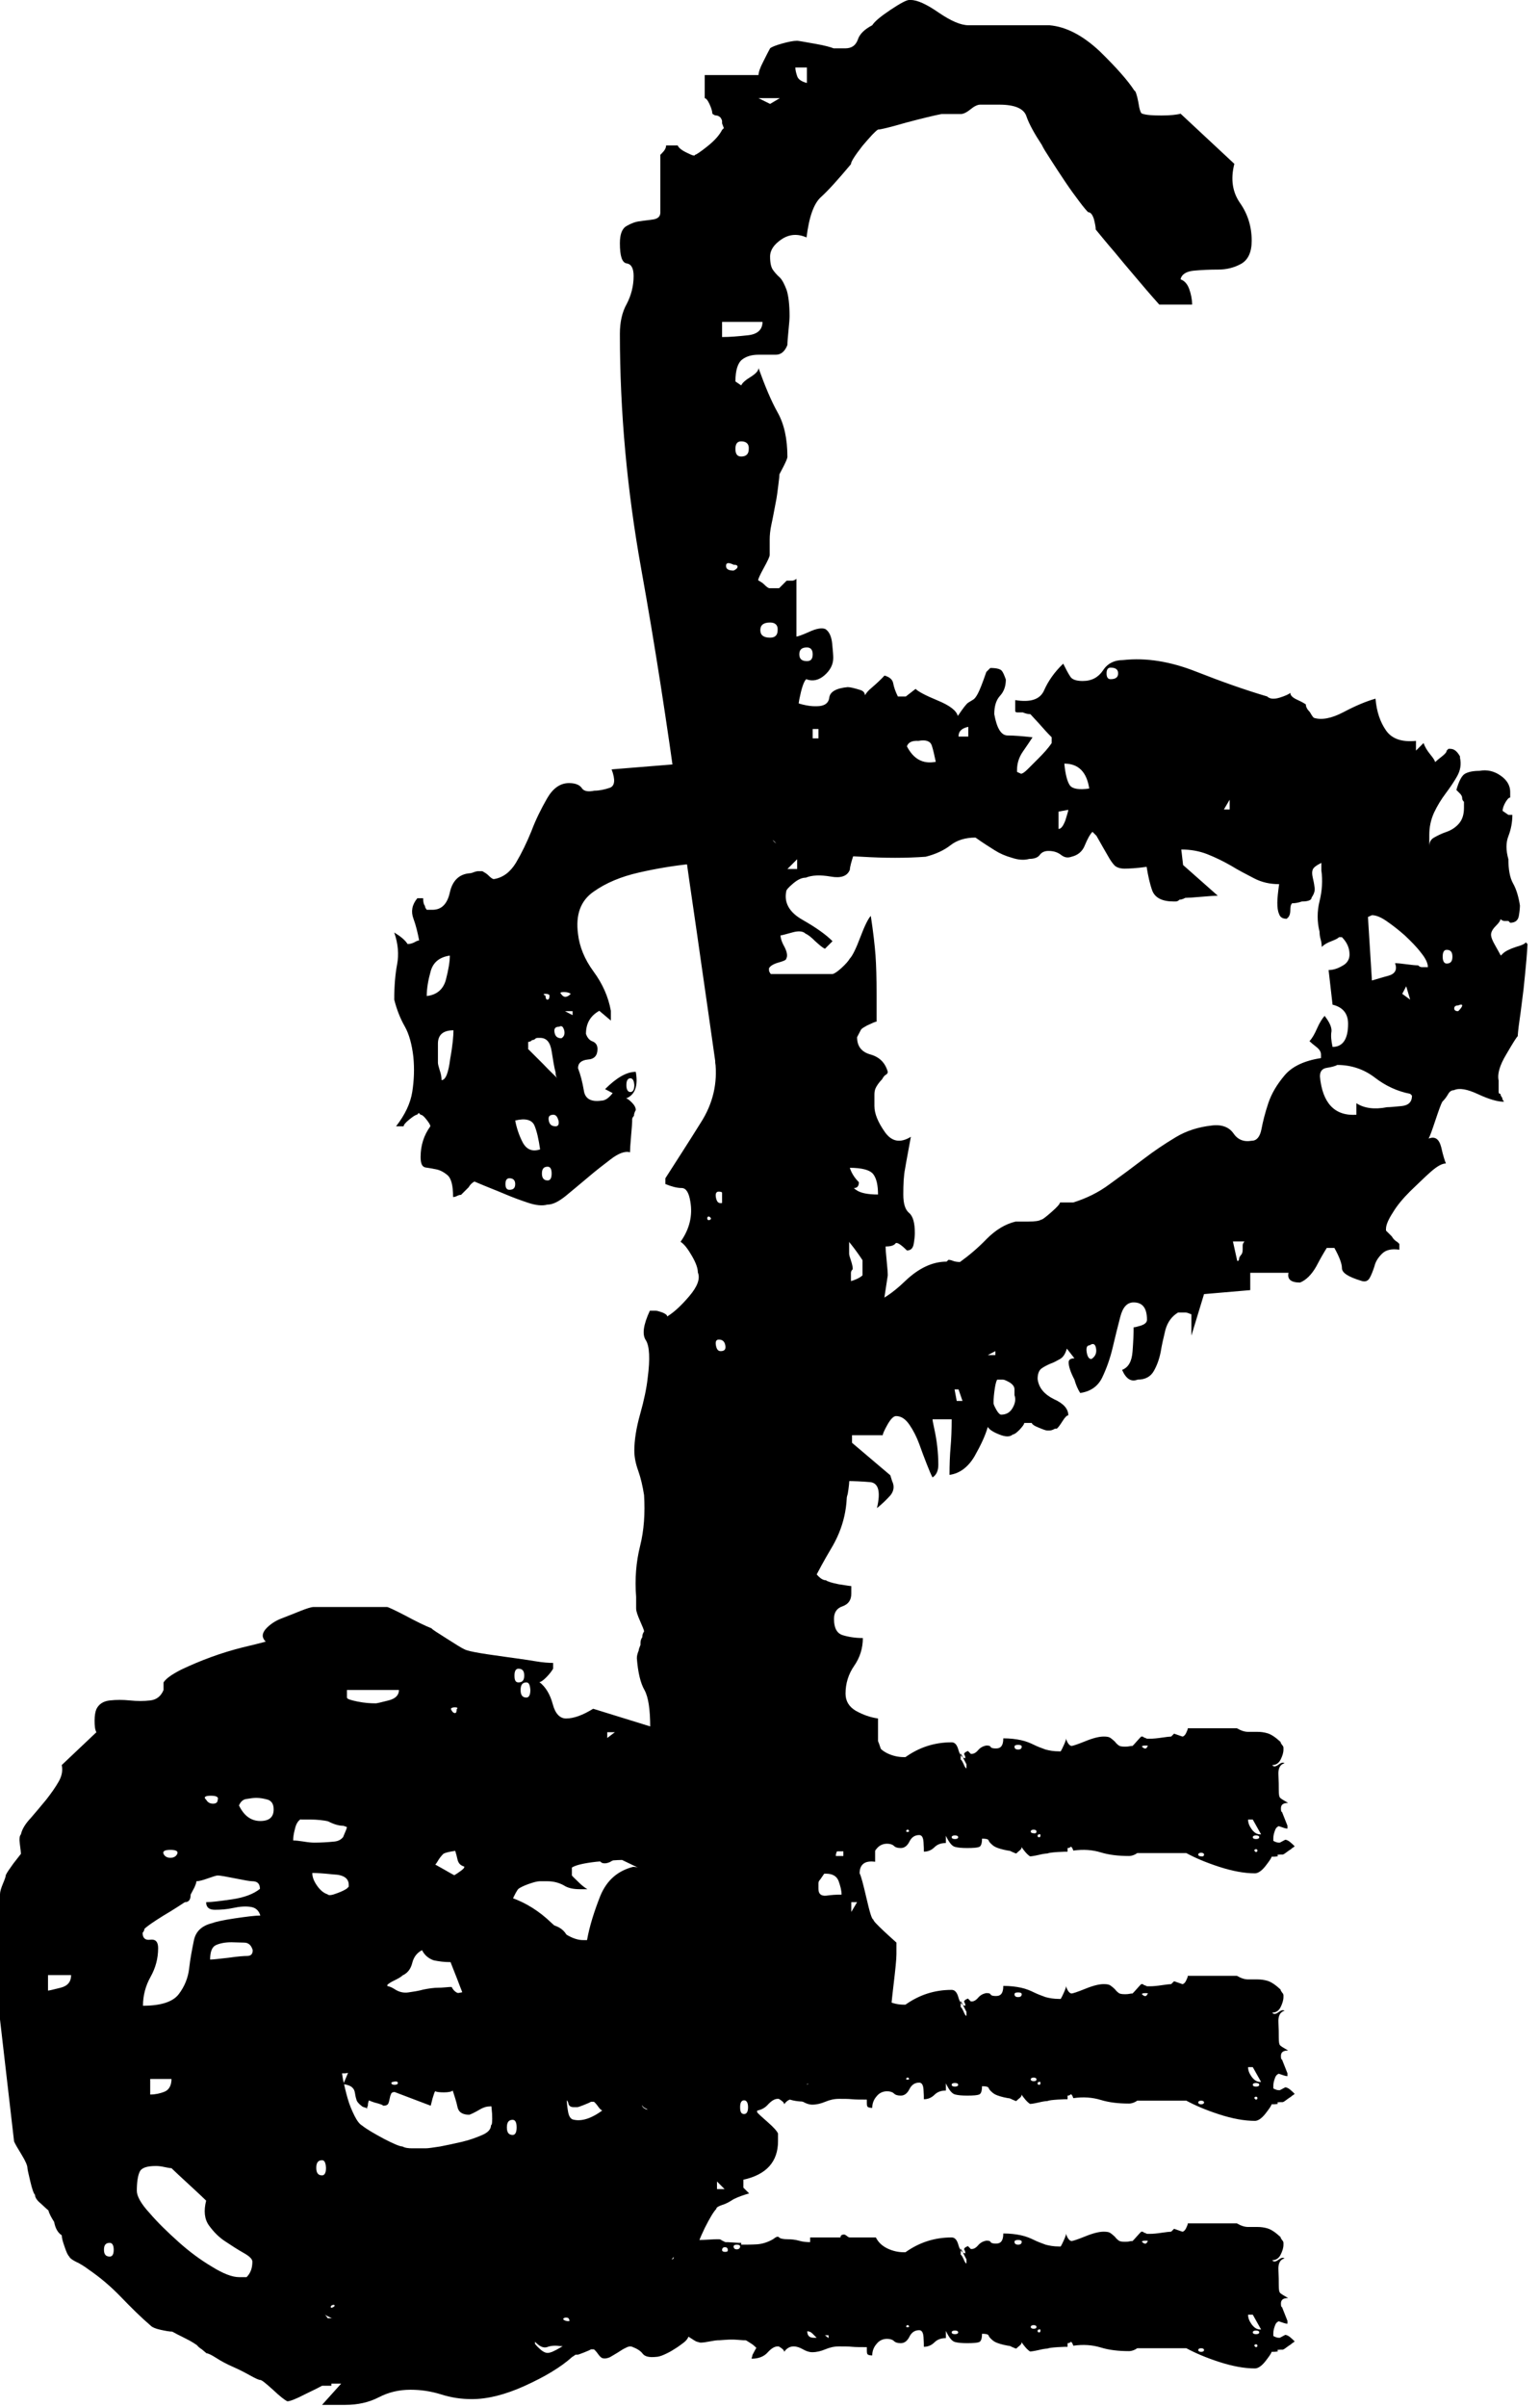
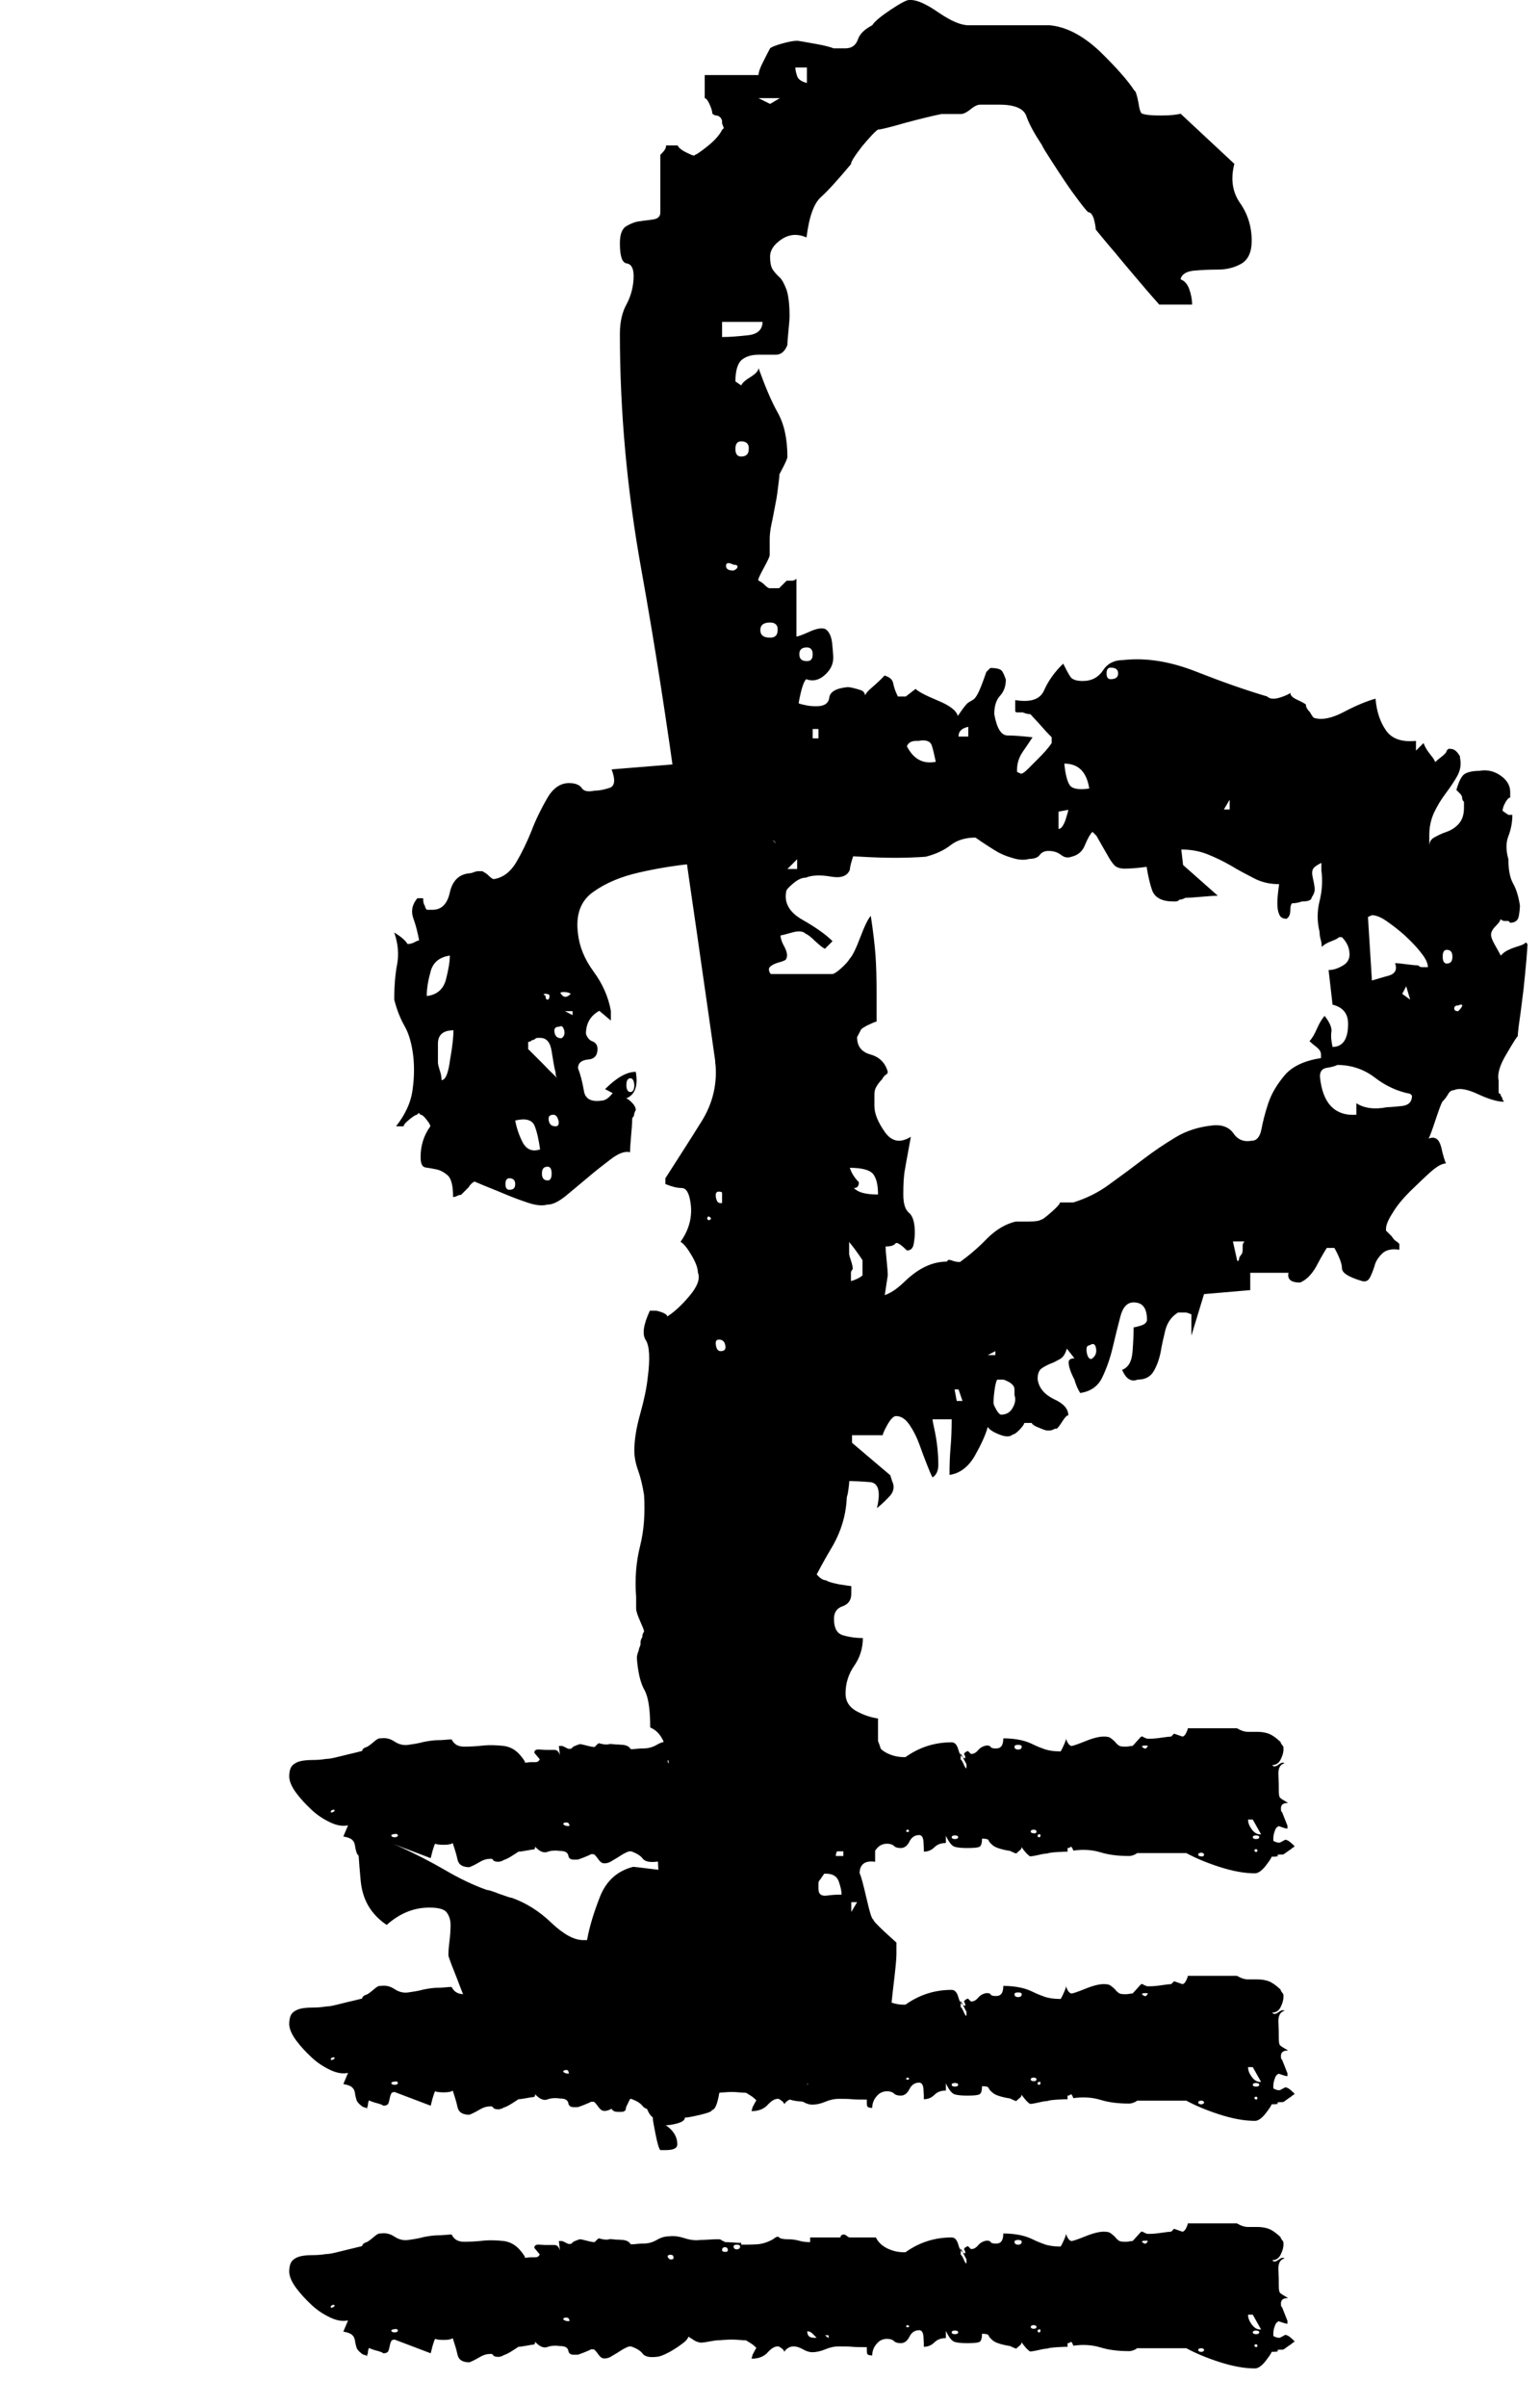
<svg xmlns="http://www.w3.org/2000/svg" width="57" height="89" viewBox="0 0 57 89" fill="none">
  <path d="M13.603 64.591C13.643 64.565 13.723 64.511 13.83 64.418C13.937 64.325 14.004 64.284 14.058 64.284H14.098C14.285 64.258 14.445 64.298 14.605 64.404C14.766 64.511 14.94 64.551 15.113 64.525C15.3 64.498 15.487 64.471 15.675 64.418C15.875 64.378 16.062 64.351 16.236 64.351C16.276 64.351 16.356 64.351 16.476 64.338C16.596 64.325 16.677 64.325 16.717 64.325C16.81 64.511 16.957 64.591 17.184 64.591C17.398 64.591 17.639 64.578 17.879 64.551C18.133 64.525 18.387 64.538 18.654 64.565C18.922 64.605 19.136 64.738 19.323 64.992C19.416 65.112 19.443 65.165 19.429 65.179C19.403 65.192 19.47 65.179 19.63 65.165C19.67 65.165 19.737 65.165 19.817 65.165C19.897 65.165 19.951 65.125 19.977 65.058L19.777 64.818C19.777 64.725 19.844 64.685 19.977 64.698C20.111 64.712 20.191 64.712 20.218 64.712C20.338 64.712 20.432 64.712 20.525 64.712C20.619 64.712 20.686 64.778 20.726 64.912L20.686 64.565H20.792C20.819 64.565 20.846 64.578 20.899 64.605L21.033 64.671H21.073H21.113C21.14 64.671 21.153 64.658 21.18 64.631C21.22 64.591 21.26 64.565 21.287 64.565C21.327 64.538 21.394 64.525 21.461 64.498C21.487 64.498 21.567 64.511 21.715 64.551C21.861 64.591 21.955 64.605 22.009 64.605L22.075 64.538C22.142 64.471 22.182 64.445 22.182 64.471C22.302 64.498 22.369 64.511 22.409 64.511C22.449 64.511 22.463 64.511 22.476 64.511C22.489 64.511 22.516 64.511 22.543 64.498C22.583 64.485 22.663 64.498 22.797 64.511C22.824 64.511 22.904 64.511 23.051 64.525C23.198 64.538 23.291 64.591 23.345 64.685C23.385 64.685 23.465 64.685 23.572 64.671C23.679 64.658 23.746 64.658 23.799 64.658C23.986 64.658 24.146 64.618 24.307 64.525C24.467 64.431 24.614 64.391 24.748 64.391C24.935 64.365 25.122 64.391 25.336 64.458C25.536 64.525 25.737 64.551 25.924 64.525C25.951 64.525 26.044 64.525 26.231 64.511C26.418 64.498 26.512 64.498 26.538 64.498H26.605C26.645 64.498 26.685 64.511 26.712 64.538L26.846 64.605C26.886 64.605 26.993 64.605 27.14 64.618C27.287 64.631 27.38 64.631 27.434 64.631V64.698C27.621 64.698 27.808 64.698 28.022 64.685C28.222 64.671 28.423 64.605 28.61 64.498C28.73 64.404 28.797 64.378 28.837 64.431C28.877 64.471 28.984 64.498 29.157 64.498C29.291 64.498 29.425 64.511 29.572 64.551C29.705 64.591 29.839 64.605 29.986 64.605V64.431H31.108C31.108 64.365 31.149 64.325 31.242 64.325C31.269 64.325 31.296 64.338 31.349 64.378C31.389 64.418 31.429 64.431 31.456 64.431H32.418C32.512 64.618 32.659 64.751 32.859 64.845C33.059 64.938 33.26 64.978 33.447 64.978H33.514C34.022 64.618 34.583 64.431 35.224 64.431C35.344 64.431 35.425 64.525 35.478 64.725C35.532 64.912 35.625 65.018 35.732 65.018C35.732 64.978 35.719 64.925 35.692 64.885C35.665 64.845 35.719 64.792 35.826 64.751L35.932 64.858H35.973C36.039 64.858 36.12 64.818 36.2 64.725C36.28 64.631 36.373 64.578 36.494 64.551H36.534C36.601 64.551 36.654 64.565 36.667 64.605C36.694 64.645 36.761 64.658 36.868 64.658C37.055 64.658 37.135 64.538 37.135 64.284C37.389 64.284 37.603 64.311 37.79 64.351C37.977 64.391 38.137 64.458 38.271 64.525C38.405 64.591 38.552 64.645 38.699 64.698C38.846 64.738 39.006 64.765 39.193 64.765H39.26C39.286 64.725 39.327 64.645 39.38 64.525C39.434 64.404 39.46 64.325 39.46 64.284C39.46 64.325 39.487 64.391 39.527 64.458C39.567 64.525 39.621 64.565 39.661 64.565C39.701 64.565 39.874 64.511 40.169 64.391C40.462 64.271 40.69 64.218 40.85 64.218C40.97 64.218 41.05 64.231 41.104 64.271C41.157 64.311 41.211 64.351 41.264 64.404C41.304 64.458 41.358 64.511 41.398 64.538C41.438 64.578 41.518 64.591 41.638 64.591C41.678 64.591 41.732 64.591 41.799 64.578C41.852 64.565 41.892 64.565 41.919 64.565C41.946 64.538 41.999 64.485 42.079 64.391C42.16 64.298 42.213 64.244 42.24 64.218H42.28C42.306 64.218 42.32 64.231 42.347 64.258C42.373 64.258 42.4 64.271 42.453 64.298H42.52H42.56C42.681 64.298 42.828 64.284 43.001 64.258C43.188 64.231 43.295 64.218 43.349 64.218L43.456 64.111L43.763 64.218C43.803 64.218 43.857 64.178 43.897 64.098C43.937 64.017 43.964 63.951 43.964 63.911H45.781C45.941 64.004 46.075 64.044 46.195 64.044C46.315 64.044 46.422 64.044 46.542 64.044C46.663 64.044 46.783 64.058 46.917 64.098C47.05 64.138 47.211 64.244 47.398 64.418C47.398 64.445 47.411 64.471 47.451 64.525C47.491 64.565 47.505 64.605 47.505 64.631V64.698C47.505 64.818 47.465 64.938 47.398 65.072C47.331 65.205 47.224 65.272 47.09 65.272C47.13 65.339 47.211 65.339 47.318 65.259C47.425 65.179 47.491 65.165 47.545 65.205C47.384 65.245 47.304 65.392 47.318 65.632C47.331 65.873 47.331 66.059 47.331 66.193C47.331 66.353 47.344 66.446 47.384 66.486C47.425 66.526 47.518 66.58 47.678 66.673C47.491 66.673 47.411 66.74 47.411 66.873C47.411 66.967 47.424 67.007 47.451 67.007L47.652 67.514V67.621C47.611 67.621 47.545 67.607 47.478 67.581L47.278 67.514C47.251 67.487 47.278 67.487 47.358 67.501C47.438 67.514 47.465 67.514 47.438 67.514C47.318 67.514 47.237 67.567 47.197 67.674C47.157 67.781 47.13 67.874 47.13 67.968V68.075C47.171 68.101 47.211 68.115 47.251 68.128C47.291 68.141 47.331 68.141 47.371 68.141L47.571 68.034C47.611 68.034 47.678 68.061 47.745 68.115C47.812 68.168 47.865 68.221 47.919 68.275C47.892 68.301 47.879 68.315 47.852 68.328C47.825 68.341 47.812 68.355 47.785 68.382C47.745 68.408 47.678 68.448 47.611 68.502C47.545 68.555 47.491 68.582 47.478 68.582H47.411C47.291 68.582 47.251 68.595 47.291 68.622C47.331 68.648 47.251 68.662 47.064 68.662C47.064 68.702 46.983 68.822 46.837 69.009C46.69 69.195 46.556 69.276 46.449 69.276C46.061 69.276 45.62 69.195 45.126 69.035C44.632 68.875 44.231 68.702 43.91 68.528H42.093C41.999 68.595 41.892 68.635 41.785 68.635C41.398 68.635 41.05 68.595 40.743 68.502C40.436 68.408 40.102 68.382 39.727 68.435C39.687 68.315 39.647 68.275 39.621 68.301C39.594 68.328 39.567 68.341 39.514 68.341V68.475C39.474 68.475 39.353 68.475 39.153 68.488C38.953 68.502 38.832 68.515 38.765 68.542C38.725 68.542 38.605 68.555 38.445 68.595C38.271 68.635 38.164 68.648 38.124 68.648C38.084 68.622 38.017 68.568 37.95 68.488C37.883 68.408 37.83 68.341 37.817 68.301C37.817 68.341 37.79 68.395 37.736 68.435C37.683 68.475 37.643 68.515 37.616 68.542C37.59 68.542 37.536 68.515 37.443 68.475C37.402 68.448 37.349 68.435 37.309 68.435C37.082 68.395 36.921 68.341 36.841 68.301C36.761 68.261 36.708 68.208 36.667 68.168C36.627 68.128 36.601 68.088 36.587 68.048C36.56 68.008 36.48 67.994 36.347 67.994C36.347 68.181 36.307 68.275 36.24 68.301C36.173 68.328 36.026 68.341 35.799 68.341C35.612 68.341 35.465 68.328 35.358 68.301C35.238 68.275 35.131 68.141 35.01 67.888V68.155C34.823 68.155 34.69 68.208 34.583 68.315C34.476 68.421 34.342 68.475 34.195 68.475C34.195 68.408 34.195 68.288 34.182 68.115C34.169 67.941 34.115 67.861 34.022 67.861C33.861 67.861 33.741 67.941 33.661 68.101C33.581 68.261 33.474 68.341 33.34 68.341C33.22 68.341 33.14 68.315 33.086 68.261C33.033 68.208 32.939 68.181 32.832 68.181C32.672 68.181 32.538 68.248 32.445 68.368C32.338 68.488 32.284 68.635 32.284 68.795C32.164 68.795 32.111 68.769 32.097 68.728C32.084 68.688 32.084 68.608 32.084 68.488C31.857 68.488 31.67 68.488 31.536 68.475C31.402 68.462 31.242 68.462 31.055 68.462C30.868 68.462 30.708 68.502 30.547 68.568C30.387 68.635 30.227 68.675 30.066 68.675C29.946 68.675 29.839 68.635 29.719 68.568C29.599 68.502 29.492 68.462 29.371 68.462C29.238 68.462 29.117 68.528 29.024 68.662C29.024 68.622 28.997 68.582 28.944 68.542C28.89 68.502 28.85 68.475 28.823 68.462H28.783C28.663 68.462 28.543 68.542 28.409 68.688C28.276 68.835 28.075 68.915 27.821 68.915C27.821 68.889 27.821 68.875 27.835 68.849C27.848 68.822 27.848 68.808 27.848 68.782L27.955 68.582L27.995 68.515L27.955 68.475C27.915 68.435 27.848 68.382 27.781 68.341C27.714 68.301 27.661 68.261 27.608 68.235C27.567 68.235 27.474 68.235 27.354 68.221C27.233 68.208 27.14 68.208 27.1 68.208C27.033 68.208 26.926 68.208 26.792 68.221C26.659 68.235 26.578 68.235 26.552 68.235C26.525 68.235 26.418 68.248 26.204 68.288C26.004 68.328 25.884 68.328 25.857 68.301C25.817 68.301 25.75 68.275 25.67 68.221C25.59 68.168 25.523 68.128 25.483 68.101C25.456 68.168 25.403 68.248 25.296 68.328C25.189 68.408 25.082 68.488 24.948 68.568C24.828 68.648 24.694 68.715 24.574 68.769C24.454 68.822 24.347 68.849 24.28 68.849C24.026 68.875 23.866 68.835 23.786 68.728C23.706 68.622 23.572 68.542 23.398 68.475C23.331 68.448 23.251 68.462 23.158 68.515C23.064 68.555 22.971 68.622 22.864 68.688C22.757 68.755 22.663 68.808 22.57 68.862C22.476 68.902 22.396 68.915 22.329 68.902C22.289 68.902 22.222 68.862 22.155 68.769C22.089 68.675 22.035 68.608 21.982 68.568H21.942H21.875C21.835 68.595 21.741 68.635 21.608 68.688C21.474 68.742 21.394 68.769 21.367 68.769H21.233C21.113 68.769 21.046 68.715 21.033 68.608C21.006 68.502 20.913 68.448 20.726 68.448C20.539 68.421 20.378 68.435 20.245 68.488C20.111 68.528 19.964 68.462 19.804 68.288V68.328C19.804 68.368 19.777 68.395 19.737 68.395C19.71 68.395 19.63 68.408 19.483 68.435C19.336 68.462 19.242 68.475 19.189 68.475C19.095 68.542 19.002 68.595 18.922 68.648C18.855 68.688 18.788 68.728 18.721 68.755C18.654 68.782 18.601 68.795 18.588 68.822C18.561 68.822 18.547 68.822 18.521 68.835C18.494 68.849 18.481 68.849 18.454 68.849C18.334 68.849 18.267 68.822 18.253 68.782C18.227 68.742 18.187 68.728 18.12 68.742C18 68.742 17.879 68.782 17.746 68.862C17.612 68.942 17.479 69.009 17.372 69.049C17.118 69.049 16.971 68.955 16.931 68.755C16.89 68.555 16.824 68.368 16.757 68.155C16.717 68.195 16.596 68.221 16.436 68.221C16.276 68.221 16.156 68.208 16.116 68.181C16.089 68.181 16.062 68.275 16.009 68.448L15.942 68.715L14.605 68.208C14.539 68.208 14.485 68.235 14.472 68.288C14.445 68.341 14.432 68.408 14.418 68.475C14.405 68.542 14.392 68.595 14.365 68.648C14.338 68.688 14.285 68.715 14.191 68.715L14.124 68.675C14.058 68.648 13.964 68.622 13.857 68.595C13.737 68.555 13.67 68.528 13.657 68.515C13.63 68.582 13.617 68.635 13.617 68.688C13.617 68.715 13.617 68.728 13.603 68.742C13.59 68.755 13.59 68.769 13.59 68.795V68.835C13.59 68.808 13.563 68.795 13.51 68.782C13.456 68.769 13.416 68.755 13.389 68.728C13.269 68.635 13.202 68.555 13.189 68.475C13.162 68.395 13.149 68.315 13.136 68.235C13.122 68.155 13.095 68.088 13.029 68.034C12.975 67.981 12.868 67.941 12.708 67.914L12.882 67.501C12.695 67.541 12.481 67.514 12.227 67.394C11.973 67.274 11.746 67.127 11.532 66.927C11.318 66.727 11.131 66.526 10.971 66.313C10.81 66.099 10.717 65.899 10.704 65.712C10.704 65.512 10.744 65.365 10.824 65.285C10.904 65.205 11.011 65.152 11.131 65.125C11.251 65.099 11.398 65.085 11.572 65.085C11.746 65.085 11.906 65.072 12.067 65.045C12.133 65.045 12.254 65.032 12.414 64.992C12.574 64.952 12.735 64.912 12.908 64.872C13.082 64.832 13.242 64.792 13.403 64.751C13.416 64.645 13.537 64.618 13.603 64.591ZM37.817 64.591C37.817 64.551 37.776 64.525 37.683 64.525C37.59 64.525 37.549 64.551 37.549 64.591C37.549 64.658 37.59 64.698 37.683 64.698C37.776 64.698 37.817 64.658 37.817 64.591ZM42.467 64.591C42.507 64.565 42.494 64.551 42.4 64.551C42.306 64.551 42.266 64.565 42.266 64.591C42.36 64.685 42.427 64.685 42.467 64.591ZM27.394 64.765C27.394 64.725 27.354 64.698 27.273 64.698C27.193 64.698 27.153 64.725 27.153 64.765C27.153 64.832 27.193 64.872 27.273 64.872C27.34 64.858 27.394 64.832 27.394 64.765ZM26.939 64.898C26.939 64.832 26.899 64.792 26.832 64.792C26.766 64.792 26.726 64.832 26.726 64.898C26.726 64.938 26.766 64.965 26.832 64.965C26.913 64.965 26.939 64.938 26.939 64.898ZM35.558 64.832V65.072C35.585 65.072 35.612 65.125 35.665 65.232C35.705 65.339 35.745 65.392 35.772 65.392V65.285V65.245L35.558 64.832ZM24.922 65.138C24.922 65.099 24.881 65.072 24.815 65.072C24.748 65.072 24.708 65.099 24.708 65.138C24.735 65.205 24.775 65.245 24.841 65.245C24.922 65.245 24.948 65.205 24.922 65.138ZM12.374 66.98C12.401 66.94 12.374 66.913 12.32 66.927C12.267 66.94 12.24 66.967 12.24 67.007C12.254 67.034 12.307 67.034 12.374 66.98ZM46.195 67.287C46.195 67.407 46.235 67.514 46.329 67.647C46.422 67.768 46.516 67.834 46.636 67.834H46.676L46.369 67.287H46.195ZM21.06 67.461C21.06 67.421 21.02 67.394 20.953 67.394C20.886 67.394 20.846 67.421 20.846 67.461C20.886 67.501 20.953 67.527 21.02 67.527C21.086 67.527 21.1 67.501 21.06 67.461ZM38.364 67.728C38.364 67.688 38.324 67.661 38.258 67.661C38.191 67.661 38.151 67.688 38.151 67.728C38.151 67.768 38.191 67.794 38.258 67.794C38.338 67.808 38.364 67.781 38.364 67.728ZM33.647 67.728C33.647 67.688 33.634 67.661 33.594 67.661C33.554 67.661 33.541 67.688 33.541 67.728C33.567 67.754 33.607 67.754 33.647 67.728ZM14.726 67.874C14.726 67.834 14.686 67.808 14.605 67.821C14.525 67.834 14.485 67.848 14.485 67.874C14.485 67.914 14.525 67.941 14.605 67.941C14.686 67.941 14.726 67.914 14.726 67.874ZM38.471 67.941C38.498 67.941 38.511 67.914 38.511 67.874C38.511 67.834 38.498 67.821 38.471 67.834C38.431 67.834 38.405 67.848 38.405 67.888C38.405 67.928 38.418 67.941 38.471 67.941ZM46.609 67.941C46.609 67.901 46.569 67.874 46.489 67.874C46.409 67.874 46.369 67.901 46.369 67.941C46.369 67.981 46.409 68.008 46.489 68.008C46.569 68.008 46.609 67.981 46.609 67.941ZM35.465 67.941C35.465 67.901 35.425 67.874 35.344 67.874C35.264 67.874 35.224 67.901 35.224 67.941C35.224 67.981 35.264 68.008 35.344 68.008C35.425 68.008 35.465 67.981 35.465 67.941ZM30.227 68.141C30.186 68.101 30.133 68.048 30.066 67.981C30.013 67.928 29.946 67.901 29.879 67.901C29.879 68.061 29.959 68.141 30.12 68.141H30.227ZM30.534 68.048L30.668 68.155V68.048H30.534ZM46.476 68.488C46.516 68.488 46.542 68.475 46.542 68.435C46.542 68.395 46.516 68.382 46.476 68.382C46.409 68.408 46.409 68.435 46.476 68.488ZM44.565 68.582C44.565 68.542 44.525 68.515 44.458 68.515C44.391 68.515 44.351 68.542 44.351 68.582C44.351 68.622 44.391 68.648 44.458 68.648C44.525 68.662 44.565 68.635 44.565 68.582ZM13.603 73.746C13.643 73.72 13.723 73.666 13.83 73.573C13.937 73.479 14.004 73.439 14.058 73.439H14.098C14.285 73.413 14.445 73.453 14.605 73.559C14.766 73.666 14.94 73.706 15.113 73.68C15.3 73.653 15.487 73.626 15.675 73.573C15.875 73.533 16.062 73.506 16.236 73.506C16.276 73.506 16.356 73.506 16.476 73.493C16.596 73.479 16.677 73.479 16.717 73.479C16.81 73.666 16.957 73.746 17.184 73.746C17.398 73.746 17.639 73.733 17.879 73.706C18.133 73.68 18.387 73.693 18.654 73.72C18.922 73.76 19.136 73.893 19.323 74.147C19.416 74.253 19.443 74.32 19.429 74.334C19.403 74.347 19.47 74.334 19.63 74.32C19.67 74.32 19.737 74.32 19.817 74.32C19.897 74.32 19.951 74.28 19.977 74.213L19.777 73.973C19.777 73.88 19.844 73.84 19.977 73.853C20.111 73.866 20.191 73.866 20.218 73.866C20.338 73.866 20.432 73.866 20.525 73.866C20.619 73.866 20.686 73.933 20.726 74.067L20.686 73.72H20.792C20.819 73.72 20.846 73.733 20.899 73.76L21.033 73.826H21.073H21.113C21.14 73.826 21.153 73.813 21.18 73.786C21.22 73.746 21.26 73.72 21.287 73.72C21.327 73.693 21.394 73.68 21.461 73.653C21.487 73.653 21.567 73.666 21.715 73.706C21.861 73.746 21.955 73.76 22.009 73.76L22.075 73.693C22.142 73.626 22.182 73.6 22.182 73.626C22.302 73.653 22.369 73.666 22.409 73.666C22.449 73.666 22.463 73.666 22.476 73.666C22.489 73.666 22.516 73.666 22.543 73.653C22.583 73.639 22.663 73.653 22.797 73.666C22.824 73.666 22.904 73.666 23.051 73.68C23.198 73.693 23.291 73.746 23.345 73.84C23.385 73.84 23.465 73.84 23.572 73.826C23.679 73.813 23.746 73.813 23.799 73.813C23.986 73.813 24.146 73.773 24.307 73.68C24.467 73.586 24.614 73.546 24.748 73.546C24.935 73.519 25.122 73.546 25.336 73.613C25.536 73.68 25.737 73.706 25.924 73.68C25.951 73.68 26.044 73.68 26.231 73.666C26.418 73.653 26.512 73.653 26.538 73.653H26.605C26.645 73.653 26.685 73.666 26.712 73.693L26.846 73.76C26.886 73.76 26.993 73.76 27.14 73.773C27.287 73.786 27.38 73.786 27.434 73.786V73.853C27.621 73.853 27.808 73.853 28.022 73.84C28.235 73.826 28.423 73.76 28.61 73.653C28.73 73.559 28.797 73.533 28.837 73.586C28.877 73.626 28.984 73.653 29.157 73.653C29.291 73.653 29.425 73.666 29.572 73.706C29.705 73.746 29.839 73.76 29.986 73.76V73.586H31.108C31.108 73.519 31.149 73.479 31.242 73.479C31.269 73.479 31.296 73.493 31.349 73.533C31.389 73.573 31.429 73.586 31.456 73.586H32.418C32.512 73.773 32.659 73.906 32.859 74C33.059 74.093 33.26 74.133 33.447 74.133H33.514C34.022 73.773 34.583 73.586 35.224 73.586C35.344 73.586 35.425 73.68 35.478 73.88C35.532 74.067 35.625 74.173 35.732 74.173C35.732 74.133 35.719 74.08 35.692 74.04C35.665 74 35.719 73.947 35.826 73.906L35.932 74.013H35.973C36.039 74.013 36.12 73.973 36.2 73.88C36.28 73.786 36.373 73.733 36.494 73.706H36.534C36.601 73.706 36.654 73.72 36.667 73.76C36.694 73.8 36.761 73.813 36.868 73.813C37.055 73.813 37.135 73.693 37.135 73.439C37.389 73.439 37.603 73.466 37.79 73.506C37.977 73.546 38.137 73.613 38.271 73.68C38.405 73.746 38.552 73.8 38.699 73.853C38.846 73.893 39.006 73.92 39.193 73.92H39.26C39.286 73.88 39.327 73.8 39.38 73.68C39.434 73.559 39.46 73.479 39.46 73.439C39.46 73.479 39.487 73.546 39.527 73.613C39.567 73.68 39.621 73.72 39.661 73.72C39.701 73.72 39.874 73.666 40.169 73.546C40.462 73.426 40.69 73.373 40.85 73.373C40.97 73.373 41.05 73.386 41.104 73.426C41.157 73.466 41.211 73.506 41.264 73.559C41.304 73.613 41.358 73.666 41.398 73.693C41.438 73.733 41.518 73.746 41.638 73.746C41.678 73.746 41.732 73.746 41.799 73.733C41.852 73.72 41.892 73.72 41.919 73.72C41.946 73.693 41.999 73.639 42.079 73.546C42.16 73.453 42.213 73.399 42.24 73.373H42.28C42.306 73.373 42.32 73.386 42.347 73.413C42.373 73.413 42.4 73.426 42.453 73.453H42.52H42.56C42.681 73.453 42.828 73.439 43.001 73.413C43.188 73.386 43.295 73.373 43.349 73.373L43.456 73.266L43.763 73.373C43.803 73.373 43.857 73.333 43.897 73.252C43.937 73.172 43.964 73.106 43.964 73.066H45.781C45.941 73.159 46.075 73.199 46.195 73.199C46.315 73.199 46.422 73.199 46.542 73.199C46.663 73.199 46.783 73.213 46.917 73.252C47.05 73.293 47.211 73.399 47.398 73.573C47.398 73.6 47.411 73.626 47.451 73.68C47.491 73.72 47.505 73.76 47.505 73.786V73.853C47.505 73.96 47.465 74.093 47.398 74.227C47.331 74.36 47.224 74.427 47.09 74.427C47.13 74.494 47.211 74.494 47.318 74.413C47.425 74.334 47.491 74.32 47.545 74.36C47.384 74.4 47.304 74.547 47.318 74.787C47.331 75.027 47.331 75.214 47.331 75.348C47.331 75.508 47.344 75.601 47.384 75.641C47.425 75.681 47.518 75.735 47.678 75.828C47.491 75.828 47.411 75.895 47.411 76.028C47.411 76.122 47.424 76.162 47.451 76.162L47.652 76.669V76.776C47.611 76.776 47.545 76.762 47.478 76.736L47.278 76.669C47.251 76.642 47.278 76.642 47.358 76.656C47.438 76.669 47.465 76.669 47.438 76.669C47.318 76.669 47.237 76.722 47.197 76.829C47.157 76.936 47.13 77.029 47.13 77.123V77.229C47.171 77.256 47.211 77.269 47.251 77.283C47.291 77.296 47.331 77.296 47.371 77.296L47.571 77.189C47.611 77.189 47.678 77.216 47.745 77.269C47.812 77.323 47.865 77.376 47.919 77.43C47.892 77.456 47.879 77.47 47.852 77.483C47.825 77.496 47.812 77.51 47.785 77.536C47.745 77.563 47.678 77.603 47.611 77.656C47.545 77.71 47.491 77.737 47.478 77.737H47.411C47.291 77.737 47.251 77.75 47.291 77.777C47.331 77.803 47.251 77.817 47.064 77.817C47.064 77.857 46.983 77.977 46.837 78.164C46.69 78.35 46.556 78.43 46.449 78.43C46.061 78.43 45.62 78.35 45.126 78.19C44.632 78.03 44.231 77.857 43.91 77.683H42.093C41.999 77.75 41.892 77.79 41.785 77.79C41.398 77.79 41.05 77.75 40.743 77.656C40.436 77.563 40.102 77.536 39.727 77.59C39.687 77.47 39.647 77.43 39.621 77.456C39.594 77.483 39.567 77.496 39.514 77.496V77.63C39.474 77.63 39.353 77.63 39.153 77.643C38.953 77.656 38.832 77.67 38.765 77.697C38.725 77.697 38.605 77.71 38.445 77.75C38.271 77.79 38.164 77.803 38.124 77.803C38.084 77.777 38.017 77.723 37.95 77.643C37.883 77.563 37.83 77.496 37.817 77.456C37.817 77.496 37.79 77.55 37.736 77.59C37.683 77.63 37.643 77.67 37.616 77.697C37.59 77.697 37.536 77.67 37.443 77.63C37.402 77.603 37.349 77.59 37.309 77.59C37.082 77.55 36.921 77.496 36.841 77.456C36.761 77.416 36.708 77.363 36.667 77.323C36.627 77.283 36.601 77.243 36.587 77.203C36.56 77.163 36.48 77.149 36.347 77.149C36.347 77.336 36.307 77.43 36.24 77.456C36.173 77.483 36.026 77.496 35.799 77.496C35.612 77.496 35.465 77.483 35.358 77.456C35.238 77.43 35.131 77.296 35.01 77.043V77.309C34.823 77.309 34.69 77.363 34.583 77.47C34.476 77.576 34.342 77.63 34.195 77.63C34.195 77.563 34.195 77.443 34.182 77.269C34.169 77.096 34.115 77.016 34.022 77.016C33.861 77.016 33.741 77.096 33.661 77.256C33.581 77.416 33.474 77.496 33.34 77.496C33.22 77.496 33.14 77.47 33.086 77.416C33.033 77.363 32.939 77.336 32.832 77.336C32.672 77.336 32.538 77.403 32.445 77.523C32.338 77.643 32.284 77.79 32.284 77.95C32.164 77.95 32.111 77.923 32.097 77.883C32.084 77.843 32.084 77.763 32.084 77.643C31.857 77.643 31.67 77.643 31.536 77.63C31.402 77.616 31.242 77.616 31.055 77.616C30.868 77.616 30.708 77.656 30.547 77.723C30.387 77.79 30.227 77.83 30.066 77.83C29.946 77.83 29.839 77.79 29.719 77.723C29.599 77.656 29.492 77.616 29.371 77.616C29.238 77.616 29.117 77.683 29.024 77.817C29.024 77.777 28.997 77.737 28.944 77.697C28.89 77.656 28.85 77.63 28.823 77.616H28.783C28.663 77.616 28.543 77.697 28.409 77.843C28.276 77.99 28.075 78.07 27.821 78.07C27.821 78.043 27.821 78.03 27.835 78.003C27.848 77.977 27.848 77.963 27.848 77.937L27.955 77.737L27.995 77.67L27.955 77.63C27.915 77.59 27.848 77.536 27.781 77.496C27.714 77.456 27.661 77.416 27.608 77.39C27.567 77.39 27.474 77.389 27.354 77.376C27.233 77.363 27.14 77.363 27.1 77.363C27.033 77.363 26.926 77.363 26.792 77.376C26.659 77.389 26.578 77.39 26.552 77.39C26.525 77.39 26.418 77.403 26.204 77.443C26.004 77.483 25.884 77.483 25.857 77.456C25.817 77.456 25.75 77.43 25.67 77.376C25.59 77.323 25.523 77.283 25.483 77.256C25.456 77.323 25.403 77.403 25.296 77.483C25.189 77.563 25.082 77.643 24.948 77.723C24.828 77.803 24.694 77.87 24.574 77.923C24.454 77.977 24.347 78.003 24.28 78.003C24.026 78.03 23.866 77.99 23.786 77.883C23.706 77.777 23.572 77.697 23.398 77.63C23.331 77.603 23.251 77.616 23.158 77.67C23.064 77.71 22.971 77.777 22.864 77.843C22.757 77.91 22.663 77.963 22.57 78.017C22.476 78.057 22.396 78.07 22.329 78.057C22.289 78.057 22.222 78.017 22.155 77.923C22.089 77.83 22.035 77.763 21.982 77.723H21.942H21.875C21.835 77.75 21.741 77.79 21.608 77.843C21.474 77.897 21.394 77.923 21.367 77.923H21.233C21.113 77.923 21.046 77.87 21.033 77.763C21.006 77.656 20.913 77.603 20.726 77.603C20.539 77.576 20.378 77.59 20.245 77.643C20.111 77.683 19.964 77.616 19.804 77.443V77.483C19.804 77.523 19.777 77.55 19.737 77.55C19.71 77.55 19.63 77.563 19.483 77.59C19.336 77.616 19.242 77.63 19.189 77.63C19.095 77.697 19.002 77.75 18.922 77.803C18.855 77.843 18.788 77.883 18.721 77.91C18.654 77.937 18.601 77.95 18.588 77.977C18.561 77.977 18.547 77.977 18.521 77.99C18.494 78.003 18.481 78.003 18.454 78.003C18.334 78.003 18.267 77.977 18.253 77.937C18.227 77.897 18.187 77.883 18.12 77.897C18 77.897 17.879 77.937 17.746 78.017C17.612 78.097 17.479 78.164 17.372 78.204C17.118 78.204 16.971 78.11 16.931 77.91C16.89 77.71 16.824 77.523 16.757 77.309C16.717 77.35 16.596 77.376 16.436 77.376C16.276 77.376 16.156 77.363 16.116 77.336C16.089 77.336 16.062 77.43 16.009 77.603L15.942 77.87L14.605 77.363C14.539 77.363 14.485 77.389 14.472 77.443C14.445 77.496 14.432 77.563 14.418 77.63C14.405 77.697 14.392 77.75 14.365 77.803C14.338 77.843 14.285 77.87 14.191 77.87L14.124 77.83C14.058 77.803 13.964 77.777 13.857 77.75C13.737 77.71 13.67 77.683 13.657 77.67C13.63 77.737 13.617 77.79 13.617 77.843C13.617 77.87 13.617 77.883 13.603 77.897C13.59 77.91 13.59 77.923 13.59 77.95V77.99C13.59 77.963 13.563 77.95 13.51 77.937C13.456 77.923 13.416 77.91 13.389 77.883C13.269 77.79 13.202 77.71 13.189 77.63C13.162 77.55 13.149 77.47 13.136 77.39C13.122 77.309 13.095 77.243 13.029 77.189C12.975 77.136 12.868 77.096 12.708 77.069L12.882 76.656C12.695 76.696 12.481 76.669 12.227 76.549C11.973 76.429 11.746 76.282 11.532 76.082C11.318 75.882 11.131 75.681 10.971 75.468C10.81 75.254 10.717 75.054 10.704 74.867C10.704 74.667 10.744 74.52 10.824 74.44C10.904 74.36 11.011 74.307 11.131 74.28C11.251 74.253 11.398 74.24 11.572 74.24C11.746 74.24 11.906 74.227 12.067 74.2C12.133 74.2 12.254 74.187 12.414 74.147C12.574 74.107 12.735 74.067 12.908 74.026C13.082 73.987 13.242 73.947 13.403 73.906C13.416 73.8 13.537 73.773 13.603 73.746ZM37.817 73.746C37.817 73.706 37.776 73.68 37.683 73.68C37.59 73.68 37.549 73.706 37.549 73.746C37.549 73.813 37.59 73.853 37.683 73.853C37.776 73.853 37.817 73.813 37.817 73.746ZM42.467 73.746C42.507 73.72 42.494 73.706 42.4 73.706C42.306 73.706 42.266 73.72 42.266 73.746C42.36 73.84 42.427 73.84 42.467 73.746ZM27.394 73.92C27.394 73.88 27.354 73.853 27.273 73.853C27.193 73.853 27.153 73.88 27.153 73.92C27.153 73.987 27.193 74.026 27.273 74.026C27.34 74.026 27.394 73.987 27.394 73.92ZM26.939 74.053C26.939 73.987 26.899 73.947 26.832 73.947C26.766 73.947 26.726 73.987 26.726 74.053C26.726 74.093 26.766 74.12 26.832 74.12C26.913 74.12 26.939 74.093 26.939 74.053ZM35.558 73.987V74.227C35.585 74.227 35.612 74.28 35.665 74.387C35.705 74.494 35.745 74.547 35.772 74.547V74.44V74.4L35.558 73.987ZM24.922 74.293C24.922 74.253 24.881 74.227 24.815 74.227C24.748 74.227 24.708 74.253 24.708 74.293C24.735 74.36 24.775 74.4 24.841 74.4C24.922 74.4 24.948 74.36 24.922 74.293ZM12.374 76.135C12.401 76.095 12.374 76.068 12.32 76.082C12.267 76.095 12.24 76.122 12.24 76.162C12.254 76.189 12.307 76.189 12.374 76.135ZM46.195 76.442C46.195 76.562 46.235 76.669 46.329 76.802C46.422 76.922 46.516 76.989 46.636 76.989H46.676L46.369 76.442H46.195ZM21.06 76.615C21.06 76.576 21.02 76.549 20.953 76.549C20.886 76.549 20.846 76.576 20.846 76.615C20.886 76.656 20.953 76.682 21.02 76.682C21.086 76.682 21.1 76.656 21.06 76.615ZM38.364 76.896C38.364 76.856 38.324 76.829 38.258 76.829C38.191 76.829 38.151 76.856 38.151 76.896C38.151 76.936 38.191 76.963 38.258 76.963C38.338 76.963 38.364 76.936 38.364 76.896ZM33.647 76.896C33.647 76.856 33.634 76.829 33.594 76.829C33.554 76.829 33.541 76.856 33.541 76.896C33.567 76.909 33.607 76.909 33.647 76.896ZM14.726 77.029C14.726 76.989 14.686 76.963 14.605 76.976C14.525 76.989 14.485 77.002 14.485 77.029C14.485 77.069 14.525 77.096 14.605 77.096C14.686 77.096 14.726 77.069 14.726 77.029ZM38.471 77.096C38.498 77.096 38.511 77.069 38.511 77.029C38.511 76.989 38.498 76.976 38.471 76.989C38.431 76.989 38.405 77.002 38.405 77.043C38.405 77.083 38.418 77.096 38.471 77.096ZM46.609 77.096C46.609 77.056 46.569 77.029 46.489 77.029C46.409 77.029 46.369 77.056 46.369 77.096C46.369 77.136 46.409 77.163 46.489 77.163C46.569 77.163 46.609 77.136 46.609 77.096ZM35.465 77.096C35.465 77.056 35.425 77.029 35.344 77.029C35.264 77.029 35.224 77.056 35.224 77.096C35.224 77.136 35.264 77.163 35.344 77.163C35.425 77.163 35.465 77.136 35.465 77.096ZM30.227 77.296C30.186 77.256 30.133 77.203 30.066 77.136C30.013 77.083 29.946 77.056 29.879 77.056C29.879 77.216 29.959 77.296 30.12 77.296H30.227ZM30.534 77.203L30.668 77.309V77.203H30.534ZM46.476 77.643C46.516 77.643 46.542 77.63 46.542 77.59C46.542 77.55 46.516 77.536 46.476 77.536C46.409 77.563 46.409 77.59 46.476 77.643ZM44.565 77.75C44.565 77.71 44.525 77.683 44.458 77.683C44.391 77.683 44.351 77.71 44.351 77.75C44.351 77.79 44.391 77.817 44.458 77.817C44.525 77.817 44.565 77.79 44.565 77.75Z" fill="black" />
  <path d="M13.603 82.901C13.643 82.874 13.723 82.821 13.83 82.728C13.937 82.634 14.004 82.594 14.058 82.594H14.098C14.285 82.567 14.445 82.608 14.605 82.714C14.766 82.821 14.94 82.861 15.113 82.834C15.3 82.808 15.487 82.781 15.675 82.728C15.875 82.688 16.062 82.661 16.236 82.661C16.276 82.661 16.356 82.661 16.476 82.648C16.596 82.634 16.677 82.634 16.717 82.634C16.81 82.821 16.957 82.901 17.184 82.901C17.398 82.901 17.639 82.888 17.879 82.861C18.133 82.834 18.387 82.848 18.654 82.874C18.922 82.915 19.136 83.048 19.323 83.302C19.416 83.422 19.443 83.475 19.429 83.488C19.403 83.502 19.47 83.488 19.63 83.475C19.67 83.475 19.737 83.475 19.817 83.475C19.897 83.475 19.951 83.435 19.977 83.368L19.777 83.128C19.777 83.035 19.844 82.995 19.977 83.008C20.111 83.021 20.191 83.021 20.218 83.021C20.338 83.021 20.432 83.021 20.525 83.021C20.619 83.021 20.686 83.088 20.726 83.222L20.686 82.874H20.792C20.819 82.874 20.846 82.888 20.899 82.915L21.033 82.981H21.073H21.113C21.14 82.981 21.153 82.968 21.18 82.941C21.22 82.901 21.26 82.874 21.287 82.874C21.327 82.848 21.394 82.834 21.461 82.808C21.487 82.808 21.567 82.821 21.715 82.861C21.861 82.901 21.955 82.915 22.009 82.915L22.075 82.848C22.142 82.781 22.182 82.754 22.182 82.781C22.302 82.808 22.369 82.821 22.409 82.821C22.449 82.821 22.463 82.821 22.476 82.821C22.489 82.821 22.516 82.821 22.543 82.808C22.583 82.794 22.663 82.808 22.797 82.821C22.824 82.821 22.904 82.821 23.051 82.834C23.198 82.848 23.291 82.901 23.345 82.995C23.385 82.995 23.465 82.995 23.572 82.981C23.679 82.968 23.746 82.968 23.799 82.968C23.986 82.968 24.146 82.928 24.307 82.834C24.467 82.741 24.614 82.701 24.748 82.701C24.935 82.674 25.122 82.701 25.336 82.768C25.536 82.834 25.737 82.861 25.924 82.834C25.951 82.834 26.044 82.834 26.231 82.821C26.418 82.808 26.512 82.808 26.538 82.808H26.605C26.645 82.808 26.685 82.821 26.712 82.848L26.846 82.915C26.886 82.915 26.993 82.915 27.14 82.928C27.287 82.941 27.38 82.941 27.434 82.941V83.008C27.621 83.008 27.808 83.008 28.022 82.995C28.222 82.981 28.423 82.915 28.61 82.808C28.73 82.714 28.797 82.688 28.837 82.741C28.877 82.781 28.984 82.808 29.157 82.808C29.291 82.808 29.425 82.821 29.572 82.861C29.705 82.901 29.839 82.915 29.986 82.915V82.741H31.108C31.108 82.674 31.149 82.634 31.242 82.634C31.269 82.634 31.296 82.648 31.349 82.688C31.389 82.728 31.429 82.741 31.456 82.741H32.418C32.512 82.928 32.659 83.061 32.859 83.155C33.059 83.248 33.26 83.288 33.447 83.288H33.514C34.022 82.928 34.583 82.741 35.224 82.741C35.344 82.741 35.425 82.834 35.478 83.035C35.532 83.222 35.625 83.328 35.732 83.328C35.732 83.288 35.719 83.235 35.692 83.195C35.665 83.155 35.719 83.101 35.826 83.061L35.932 83.168H35.973C36.039 83.168 36.12 83.128 36.2 83.035C36.28 82.941 36.373 82.888 36.494 82.861H36.534C36.601 82.861 36.654 82.874 36.667 82.915C36.694 82.954 36.761 82.968 36.868 82.968C37.055 82.968 37.135 82.848 37.135 82.594C37.389 82.594 37.603 82.621 37.79 82.661C37.977 82.701 38.137 82.768 38.271 82.834C38.405 82.901 38.552 82.954 38.699 83.008C38.846 83.048 39.006 83.075 39.193 83.075H39.26C39.286 83.035 39.327 82.954 39.38 82.834C39.434 82.714 39.46 82.634 39.46 82.594C39.46 82.634 39.487 82.701 39.527 82.768C39.567 82.834 39.621 82.874 39.661 82.874C39.701 82.874 39.874 82.821 40.169 82.701C40.462 82.581 40.69 82.528 40.85 82.528C40.97 82.528 41.05 82.541 41.104 82.581C41.157 82.621 41.211 82.661 41.264 82.714C41.304 82.768 41.358 82.821 41.398 82.848C41.438 82.888 41.518 82.901 41.638 82.901C41.678 82.901 41.732 82.901 41.799 82.888C41.852 82.874 41.892 82.874 41.919 82.874C41.946 82.848 41.999 82.794 42.079 82.701C42.16 82.608 42.213 82.554 42.24 82.528H42.28C42.306 82.528 42.32 82.541 42.347 82.567C42.373 82.567 42.4 82.581 42.453 82.608H42.52H42.56C42.681 82.608 42.828 82.594 43.001 82.567C43.188 82.541 43.295 82.528 43.349 82.528L43.456 82.421L43.763 82.528C43.803 82.528 43.857 82.487 43.897 82.407C43.937 82.327 43.964 82.261 43.964 82.221H45.781C45.941 82.314 46.075 82.354 46.195 82.354C46.315 82.354 46.422 82.354 46.542 82.354C46.663 82.354 46.783 82.367 46.917 82.407C47.05 82.447 47.211 82.554 47.398 82.728C47.398 82.754 47.411 82.781 47.451 82.834C47.491 82.874 47.505 82.915 47.505 82.941V83.008C47.505 83.128 47.465 83.248 47.398 83.382C47.331 83.515 47.224 83.582 47.09 83.582C47.13 83.648 47.211 83.648 47.318 83.568C47.425 83.488 47.491 83.475 47.545 83.515C47.384 83.555 47.304 83.702 47.318 83.942C47.331 84.182 47.331 84.369 47.331 84.503C47.331 84.663 47.344 84.756 47.384 84.796C47.425 84.836 47.518 84.89 47.678 84.983C47.491 84.983 47.411 85.05 47.411 85.183C47.411 85.277 47.424 85.317 47.451 85.317L47.652 85.824V85.931C47.611 85.931 47.545 85.917 47.478 85.891L47.278 85.824C47.251 85.797 47.278 85.797 47.358 85.81C47.438 85.824 47.465 85.824 47.438 85.824C47.318 85.824 47.237 85.877 47.197 85.984C47.157 86.091 47.13 86.184 47.13 86.278V86.384C47.171 86.411 47.211 86.424 47.251 86.438C47.291 86.451 47.331 86.451 47.371 86.451L47.571 86.344C47.611 86.344 47.678 86.371 47.745 86.424C47.812 86.478 47.865 86.531 47.919 86.585C47.892 86.611 47.879 86.624 47.852 86.638C47.825 86.651 47.812 86.665 47.785 86.691C47.745 86.718 47.678 86.758 47.611 86.811C47.545 86.865 47.491 86.891 47.478 86.891H47.411C47.291 86.891 47.251 86.905 47.291 86.931C47.331 86.958 47.251 86.972 47.064 86.972C47.064 87.011 46.983 87.132 46.837 87.319C46.69 87.505 46.556 87.585 46.449 87.585C46.061 87.585 45.62 87.505 45.126 87.345C44.632 87.185 44.231 87.011 43.91 86.838H42.093C41.999 86.905 41.892 86.945 41.785 86.945C41.398 86.945 41.05 86.905 40.743 86.811C40.436 86.718 40.102 86.691 39.727 86.745C39.687 86.624 39.647 86.585 39.621 86.611C39.594 86.638 39.567 86.651 39.514 86.651V86.785C39.474 86.785 39.353 86.785 39.153 86.798C38.953 86.811 38.832 86.825 38.765 86.851C38.725 86.851 38.605 86.865 38.445 86.905C38.271 86.945 38.164 86.958 38.124 86.958C38.084 86.931 38.017 86.878 37.95 86.798C37.883 86.718 37.83 86.651 37.817 86.611C37.817 86.651 37.79 86.705 37.736 86.745C37.683 86.785 37.643 86.825 37.616 86.851C37.59 86.851 37.536 86.825 37.443 86.785C37.402 86.758 37.349 86.745 37.309 86.745C37.082 86.705 36.921 86.651 36.841 86.611C36.761 86.571 36.708 86.518 36.667 86.478C36.627 86.438 36.601 86.398 36.587 86.358C36.56 86.318 36.48 86.304 36.347 86.304C36.347 86.491 36.307 86.585 36.24 86.611C36.173 86.638 36.026 86.651 35.799 86.651C35.612 86.651 35.465 86.638 35.358 86.611C35.238 86.585 35.131 86.451 35.01 86.198V86.464C34.823 86.464 34.69 86.518 34.583 86.624C34.476 86.731 34.342 86.785 34.195 86.785C34.195 86.718 34.195 86.598 34.182 86.424C34.169 86.251 34.115 86.171 34.022 86.171C33.861 86.171 33.741 86.251 33.661 86.411C33.581 86.571 33.474 86.651 33.34 86.651C33.22 86.651 33.14 86.624 33.086 86.571C33.033 86.518 32.939 86.491 32.832 86.491C32.672 86.491 32.538 86.558 32.445 86.678C32.338 86.798 32.284 86.945 32.284 87.105C32.164 87.105 32.111 87.078 32.097 87.038C32.084 86.998 32.084 86.918 32.084 86.798C31.857 86.798 31.67 86.798 31.536 86.785C31.402 86.771 31.242 86.771 31.055 86.771C30.868 86.771 30.708 86.811 30.547 86.878C30.387 86.945 30.227 86.985 30.066 86.985C29.946 86.985 29.839 86.945 29.719 86.878C29.599 86.811 29.492 86.771 29.371 86.771C29.238 86.771 29.117 86.838 29.024 86.972C29.024 86.931 28.997 86.891 28.944 86.851C28.89 86.811 28.85 86.785 28.823 86.771H28.783C28.663 86.771 28.543 86.851 28.409 86.998C28.276 87.145 28.075 87.225 27.821 87.225C27.821 87.198 27.821 87.185 27.835 87.158C27.848 87.132 27.848 87.118 27.848 87.092L27.955 86.891L27.995 86.825L27.955 86.785C27.915 86.745 27.848 86.691 27.781 86.651C27.714 86.611 27.661 86.571 27.608 86.544C27.567 86.544 27.474 86.544 27.354 86.531C27.233 86.518 27.14 86.518 27.1 86.518C27.033 86.518 26.926 86.518 26.792 86.531C26.659 86.544 26.578 86.544 26.552 86.544C26.525 86.544 26.418 86.558 26.204 86.598C26.004 86.638 25.884 86.638 25.857 86.611C25.817 86.611 25.75 86.585 25.67 86.531C25.59 86.478 25.523 86.438 25.483 86.411C25.456 86.478 25.403 86.558 25.296 86.638C25.189 86.718 25.082 86.798 24.948 86.878C24.828 86.958 24.694 87.025 24.574 87.078C24.454 87.132 24.347 87.158 24.28 87.158C24.026 87.185 23.866 87.145 23.786 87.038C23.706 86.931 23.572 86.851 23.398 86.785C23.331 86.758 23.251 86.771 23.158 86.825C23.064 86.865 22.971 86.931 22.864 86.998C22.757 87.065 22.663 87.118 22.57 87.172C22.476 87.212 22.396 87.225 22.329 87.212C22.289 87.212 22.222 87.172 22.155 87.078C22.089 86.985 22.035 86.918 21.982 86.878H21.942H21.875C21.835 86.905 21.741 86.945 21.608 86.998C21.474 87.052 21.394 87.078 21.367 87.078H21.233C21.113 87.078 21.046 87.025 21.033 86.918C21.006 86.811 20.913 86.758 20.726 86.758C20.539 86.731 20.378 86.745 20.245 86.798C20.111 86.838 19.964 86.771 19.804 86.598V86.638C19.804 86.678 19.777 86.705 19.737 86.705C19.71 86.705 19.63 86.718 19.483 86.745C19.336 86.771 19.242 86.785 19.189 86.785C19.095 86.851 19.002 86.905 18.922 86.958C18.855 86.998 18.788 87.038 18.721 87.065C18.654 87.092 18.601 87.105 18.588 87.132C18.561 87.132 18.547 87.132 18.521 87.145C18.494 87.158 18.481 87.158 18.454 87.158C18.334 87.158 18.267 87.132 18.253 87.092C18.227 87.052 18.187 87.038 18.12 87.052C18 87.052 17.879 87.092 17.746 87.172C17.612 87.252 17.479 87.319 17.372 87.359C17.118 87.359 16.971 87.265 16.931 87.065C16.89 86.865 16.824 86.678 16.757 86.464C16.717 86.504 16.596 86.531 16.436 86.531C16.276 86.531 16.156 86.518 16.116 86.491C16.089 86.491 16.062 86.585 16.009 86.758L15.942 87.025L14.605 86.518C14.539 86.518 14.485 86.544 14.472 86.598C14.445 86.651 14.432 86.718 14.418 86.785C14.405 86.851 14.392 86.905 14.365 86.958C14.338 86.998 14.285 87.025 14.191 87.025L14.124 86.985C14.058 86.958 13.964 86.931 13.857 86.905C13.737 86.865 13.67 86.838 13.657 86.825C13.63 86.891 13.617 86.945 13.617 86.998C13.617 87.025 13.617 87.038 13.603 87.052C13.59 87.065 13.59 87.078 13.59 87.105V87.145C13.59 87.118 13.563 87.105 13.51 87.092C13.456 87.078 13.416 87.065 13.389 87.038C13.269 86.945 13.202 86.865 13.189 86.785C13.162 86.705 13.149 86.624 13.136 86.544C13.122 86.464 13.095 86.398 13.029 86.344C12.975 86.291 12.868 86.251 12.708 86.224L12.882 85.81C12.695 85.85 12.481 85.824 12.227 85.704C11.973 85.584 11.746 85.437 11.532 85.237C11.318 85.036 11.131 84.836 10.971 84.623C10.81 84.409 10.717 84.209 10.704 84.022C10.704 83.822 10.744 83.675 10.824 83.595C10.904 83.515 11.011 83.462 11.131 83.435C11.251 83.408 11.398 83.395 11.572 83.395C11.746 83.395 11.906 83.382 12.067 83.355C12.133 83.355 12.254 83.342 12.414 83.302C12.574 83.261 12.735 83.222 12.908 83.181C13.082 83.141 13.242 83.101 13.403 83.061C13.416 82.954 13.537 82.928 13.603 82.901ZM37.817 82.901C37.817 82.861 37.776 82.834 37.683 82.834C37.59 82.834 37.549 82.861 37.549 82.901C37.549 82.968 37.59 83.008 37.683 83.008C37.776 83.008 37.817 82.968 37.817 82.901ZM42.467 82.901C42.507 82.874 42.494 82.861 42.4 82.861C42.306 82.861 42.266 82.874 42.266 82.901C42.36 82.995 42.427 82.995 42.467 82.901ZM27.394 83.075C27.394 83.035 27.354 83.008 27.273 83.008C27.193 83.008 27.153 83.035 27.153 83.075C27.153 83.141 27.193 83.181 27.273 83.181C27.34 83.181 27.394 83.141 27.394 83.075ZM26.939 83.208C26.939 83.141 26.899 83.101 26.832 83.101C26.766 83.101 26.726 83.141 26.726 83.208C26.726 83.248 26.766 83.275 26.832 83.275C26.913 83.275 26.939 83.261 26.939 83.208ZM35.558 83.141V83.382C35.585 83.382 35.612 83.435 35.665 83.542C35.705 83.648 35.745 83.702 35.772 83.702V83.595V83.555L35.558 83.141ZM24.922 83.448C24.922 83.408 24.881 83.382 24.815 83.382C24.748 83.382 24.708 83.408 24.708 83.448C24.735 83.515 24.775 83.555 24.841 83.555C24.922 83.555 24.948 83.515 24.922 83.448ZM12.374 85.29C12.401 85.25 12.374 85.223 12.32 85.237C12.267 85.25 12.24 85.277 12.24 85.317C12.254 85.357 12.307 85.343 12.374 85.29ZM46.195 85.597C46.195 85.717 46.235 85.824 46.329 85.957C46.422 86.077 46.516 86.144 46.636 86.144H46.676L46.369 85.597H46.195ZM21.06 85.77C21.06 85.73 21.02 85.704 20.953 85.704C20.886 85.704 20.846 85.73 20.846 85.77C20.886 85.81 20.953 85.837 21.02 85.837C21.086 85.837 21.1 85.824 21.06 85.77ZM38.364 86.051C38.364 86.011 38.324 85.984 38.258 85.984C38.191 85.984 38.151 86.011 38.151 86.051C38.151 86.091 38.191 86.117 38.258 86.117C38.338 86.117 38.364 86.091 38.364 86.051ZM33.647 86.051C33.647 86.011 33.634 85.984 33.594 85.984C33.554 85.984 33.541 86.011 33.541 86.051C33.567 86.064 33.607 86.064 33.647 86.051ZM14.726 86.184C14.726 86.144 14.686 86.117 14.605 86.131C14.525 86.144 14.485 86.157 14.485 86.184C14.485 86.224 14.525 86.251 14.605 86.251C14.686 86.251 14.726 86.224 14.726 86.184ZM38.471 86.251C38.498 86.251 38.511 86.224 38.511 86.184C38.511 86.144 38.498 86.131 38.471 86.144C38.431 86.144 38.405 86.157 38.405 86.198C38.405 86.237 38.418 86.251 38.471 86.251ZM46.609 86.251C46.609 86.211 46.569 86.184 46.489 86.184C46.409 86.184 46.369 86.211 46.369 86.251C46.369 86.291 46.409 86.318 46.489 86.318C46.569 86.318 46.609 86.291 46.609 86.251ZM35.465 86.251C35.465 86.211 35.425 86.184 35.344 86.184C35.264 86.184 35.224 86.211 35.224 86.251C35.224 86.291 35.264 86.318 35.344 86.318C35.425 86.318 35.465 86.291 35.465 86.251ZM30.227 86.451C30.186 86.411 30.133 86.358 30.066 86.291C30.013 86.237 29.946 86.211 29.879 86.211C29.879 86.371 29.959 86.451 30.12 86.451H30.227ZM30.534 86.358L30.668 86.464V86.358H30.534ZM46.476 86.798C46.516 86.798 46.542 86.785 46.542 86.745C46.542 86.705 46.516 86.691 46.476 86.691C46.409 86.718 46.409 86.745 46.476 86.798ZM44.565 86.905C44.565 86.865 44.525 86.838 44.458 86.838C44.391 86.838 44.351 86.865 44.351 86.905C44.351 86.945 44.391 86.972 44.458 86.972C44.525 86.972 44.565 86.945 44.565 86.905Z" fill="black" />
-   <path d="M12.267 88.226H11.92C11.826 88.279 11.612 88.386 11.278 88.546C10.944 88.72 10.73 88.8 10.637 88.8C10.543 88.76 10.356 88.613 10.102 88.373C9.835 88.133 9.688 88.012 9.635 88.012C9.581 88.012 9.461 87.959 9.247 87.839C9.033 87.719 8.819 87.612 8.606 87.519C8.392 87.425 8.191 87.319 8.004 87.198C7.817 87.078 7.697 87.025 7.644 87.025C7.59 86.985 7.537 86.931 7.47 86.878C7.403 86.838 7.336 86.785 7.296 86.731C7.243 86.691 7.109 86.598 6.868 86.478C6.628 86.358 6.468 86.278 6.374 86.224C6.28 86.224 6.134 86.198 5.946 86.157C5.759 86.117 5.639 86.064 5.586 86.011C5.198 85.677 4.837 85.317 4.477 84.943C4.116 84.569 3.728 84.236 3.301 83.942C3.247 83.902 3.127 83.809 2.913 83.689C2.673 83.582 2.566 83.488 2.566 83.448C2.512 83.408 2.459 83.288 2.392 83.088C2.325 82.901 2.285 82.754 2.285 82.661C2.138 82.568 2.045 82.394 2.004 82.167C1.911 82.02 1.831 81.887 1.791 81.74C1.737 81.7 1.644 81.607 1.51 81.487C1.363 81.367 1.296 81.26 1.296 81.166C1.243 81.113 1.189 80.953 1.122 80.672C1.056 80.392 1.016 80.219 1.016 80.179C1.016 80.085 0.949 79.925 0.802 79.685C0.655 79.445 0.561 79.285 0.521 79.191L0 74.68V72.332V70.05C0 69.956 0.04 69.823 0.107 69.663C0.174 69.502 0.214 69.396 0.214 69.342C0.254 69.249 0.361 69.102 0.494 68.915C0.641 68.728 0.735 68.608 0.775 68.555C0.775 68.515 0.762 68.395 0.735 68.195C0.708 68.008 0.722 67.888 0.775 67.834C0.815 67.647 0.935 67.447 1.136 67.234C1.323 67.02 1.51 66.793 1.71 66.553C1.898 66.313 2.058 66.086 2.178 65.873C2.298 65.659 2.325 65.459 2.285 65.272L3.568 64.058C3.514 63.964 3.501 63.817 3.501 63.63C3.501 63.444 3.528 63.297 3.568 63.203C3.661 63.017 3.822 62.91 4.062 62.883C4.303 62.856 4.543 62.856 4.811 62.883C5.078 62.91 5.318 62.91 5.559 62.883C5.799 62.856 5.96 62.723 6.053 62.496V62.216C6.147 62.069 6.361 61.922 6.695 61.749C7.029 61.589 7.403 61.429 7.804 61.282C8.205 61.135 8.606 61.015 8.98 60.921C9.367 60.828 9.648 60.761 9.835 60.708C9.688 60.561 9.688 60.414 9.835 60.241C9.982 60.081 10.169 59.947 10.41 59.854C10.65 59.76 10.891 59.667 11.118 59.574C11.358 59.48 11.519 59.427 11.612 59.427H13.176H14.325C14.365 59.427 14.592 59.533 15.006 59.747C15.407 59.961 15.728 60.121 15.969 60.214C16.009 60.267 16.209 60.388 16.543 60.601C16.877 60.815 17.091 60.948 17.184 60.988C17.278 61.041 17.479 61.082 17.786 61.135C18.093 61.188 18.427 61.228 18.788 61.282C19.149 61.335 19.483 61.375 19.79 61.429C20.098 61.482 20.325 61.495 20.472 61.495V61.642V61.709C20.418 61.802 20.338 61.909 20.218 62.029C20.098 62.149 20.017 62.203 19.964 62.203C20.204 62.389 20.365 62.67 20.458 63.017C20.552 63.377 20.726 63.55 20.953 63.55C21.233 63.55 21.567 63.43 21.955 63.19L24.761 64.058C24.855 64.244 25.029 64.365 25.256 64.418C25.496 64.471 25.683 64.591 25.83 64.778C25.83 64.832 25.884 64.952 26.004 65.165C26.124 65.379 26.258 65.592 26.392 65.806C26.538 66.019 26.659 66.219 26.779 66.406C26.899 66.593 26.979 66.713 27.033 66.767C27.22 67.007 27.501 67.287 27.848 67.621C28.209 67.954 28.436 68.261 28.529 68.542V69.035C28.529 69.129 28.57 69.262 28.636 69.422C28.703 69.596 28.77 69.716 28.81 69.809C28.85 69.863 28.957 69.983 29.091 70.17C29.238 70.357 29.305 70.503 29.305 70.597V71.518C29.305 71.571 29.371 71.624 29.518 71.691C29.665 71.758 29.759 71.798 29.799 71.798C29.892 71.851 29.999 72.051 30.12 72.398C30.24 72.759 30.293 72.959 30.293 72.999C30.293 73.279 30.227 73.453 30.08 73.493C29.933 73.546 29.786 73.559 29.612 73.533C29.438 73.506 29.278 73.506 29.117 73.533C28.944 73.559 28.837 73.666 28.797 73.853C28.743 73.947 28.65 74.267 28.516 74.814C28.369 75.361 28.302 75.681 28.302 75.775C28.209 75.962 28.089 76.148 27.942 76.309C27.795 76.482 27.728 76.602 27.728 76.696V76.842L27.875 77.123C27.915 77.216 27.968 77.296 28.022 77.336C28.062 77.39 28.075 77.51 28.062 77.723C28.035 77.937 28.022 78.07 28.022 78.11C28.062 78.164 28.195 78.284 28.409 78.471C28.623 78.657 28.757 78.804 28.797 78.898V79.178C28.797 79.939 28.369 80.419 27.514 80.606V80.753V80.899L27.728 81.113C27.541 81.166 27.34 81.233 27.153 81.326C27.006 81.42 26.872 81.5 26.726 81.54C26.579 81.593 26.512 81.633 26.512 81.687C26.418 81.78 26.271 82.02 26.084 82.394C25.897 82.781 25.803 83.035 25.803 83.181C25.523 83.088 25.309 83.101 25.162 83.222C25.015 83.342 24.881 83.502 24.775 83.715C24.654 83.929 24.561 84.129 24.494 84.316C24.427 84.503 24.334 84.623 24.24 84.676C24.187 84.676 24.066 84.663 23.853 84.636C23.639 84.609 23.505 84.623 23.465 84.676C23.224 84.769 23.144 84.956 23.211 85.25C23.278 85.53 23.224 85.77 23.037 85.957C22.944 86.011 22.784 86.037 22.57 86.064C22.356 86.091 22.249 86.117 22.249 86.171C22.155 86.224 21.968 86.384 21.715 86.665C21.447 86.945 21.273 87.118 21.18 87.158C20.752 87.545 20.164 87.892 19.43 88.226C18.695 88.56 18.04 88.72 17.465 88.72C17.078 88.72 16.703 88.666 16.329 88.546C15.942 88.426 15.568 88.373 15.194 88.373C14.766 88.373 14.378 88.466 14.018 88.653C13.657 88.84 13.242 88.933 12.775 88.933H11.92L12.628 88.146H12.267V88.226ZM1.777 73.613C1.817 73.613 1.978 73.573 2.245 73.506C2.512 73.439 2.632 73.279 2.632 73.039H1.777V73.613ZM4.062 82.941C3.915 82.941 3.848 83.021 3.848 83.195C3.848 83.368 3.915 83.448 4.062 83.448C4.156 83.448 4.209 83.368 4.209 83.195C4.209 83.035 4.156 82.941 4.062 82.941ZM5.064 81.019C5.064 81.206 5.211 81.487 5.532 81.834C5.84 82.194 6.2 82.541 6.601 82.901C7.002 83.261 7.416 83.569 7.844 83.822C8.272 84.089 8.606 84.209 8.846 84.209H9.127C9.274 84.062 9.341 83.875 9.341 83.635C9.341 83.542 9.234 83.435 9.02 83.315C8.806 83.195 8.579 83.048 8.338 82.888C8.111 82.741 7.911 82.541 7.737 82.301C7.563 82.06 7.537 81.754 7.63 81.38C7.537 81.286 7.323 81.086 6.989 80.779C6.655 80.472 6.441 80.272 6.347 80.179C6.294 80.179 6.214 80.165 6.093 80.139C5.973 80.112 5.866 80.099 5.773 80.099C5.439 80.099 5.238 80.165 5.171 80.312C5.105 80.446 5.064 80.686 5.064 81.019ZM5.853 72.038C5.853 72.425 5.759 72.772 5.572 73.106C5.385 73.439 5.292 73.8 5.292 74.173C5.96 74.173 6.401 74.026 6.615 73.746C6.828 73.466 6.962 73.146 7.002 72.785C7.042 72.425 7.109 72.091 7.176 71.758C7.243 71.424 7.47 71.211 7.857 71.117C7.951 71.077 8.231 71.01 8.672 70.944C9.127 70.877 9.447 70.837 9.635 70.837C9.581 70.65 9.461 70.543 9.274 70.517C9.087 70.49 8.873 70.503 8.632 70.557C8.392 70.61 8.165 70.624 7.951 70.624C7.737 70.624 7.63 70.53 7.63 70.343C7.817 70.343 8.138 70.303 8.592 70.237C9.047 70.17 9.394 70.036 9.621 69.85C9.621 69.663 9.528 69.569 9.341 69.569C9.247 69.569 9.033 69.529 8.699 69.462C8.365 69.396 8.151 69.356 8.058 69.356C8.004 69.356 7.884 69.396 7.697 69.462C7.51 69.529 7.363 69.569 7.269 69.569C7.269 69.623 7.243 69.689 7.203 69.783L7.056 70.063C7.056 70.25 6.989 70.343 6.842 70.343C6.695 70.437 6.441 70.61 6.053 70.837C5.666 71.077 5.439 71.237 5.345 71.331C5.345 71.384 5.318 71.424 5.278 71.478C5.278 71.664 5.372 71.758 5.559 71.731C5.759 71.704 5.853 71.811 5.853 72.038ZM5.559 77.456C5.746 77.456 5.933 77.416 6.093 77.35C6.254 77.283 6.347 77.123 6.347 76.882H5.559V77.456ZM6.561 68.555C6.601 68.462 6.521 68.408 6.307 68.408C6.093 68.408 6.013 68.462 6.053 68.555C6.093 68.648 6.187 68.702 6.307 68.702C6.427 68.702 6.521 68.648 6.561 68.555ZM8.058 66.553C8.098 66.46 8.018 66.406 7.804 66.406C7.59 66.406 7.523 66.46 7.63 66.553C7.684 66.647 7.764 66.7 7.884 66.7C8.004 66.7 8.058 66.647 8.058 66.553ZM8.566 71.825C8.325 71.825 8.138 71.865 7.991 71.931C7.844 71.998 7.777 72.185 7.777 72.465C7.871 72.465 8.098 72.439 8.459 72.398C8.819 72.345 9.047 72.332 9.14 72.332C9.287 72.332 9.354 72.265 9.354 72.118C9.3 71.931 9.194 71.838 9.033 71.838C8.873 71.838 8.699 71.825 8.566 71.825ZM8.846 66.767C9.033 67.154 9.3 67.341 9.635 67.341C9.969 67.341 10.129 67.194 10.129 66.913C10.129 66.727 10.062 66.606 9.915 66.553C9.768 66.513 9.635 66.486 9.488 66.486C9.394 66.486 9.274 66.5 9.127 66.526C8.993 66.54 8.9 66.633 8.846 66.767ZM11.131 67.274C11.038 67.327 10.957 67.447 10.917 67.634C10.864 67.821 10.851 67.968 10.851 68.061C10.944 68.061 11.078 68.075 11.238 68.101C11.398 68.128 11.532 68.141 11.626 68.141C11.866 68.141 12.107 68.128 12.374 68.101C12.641 68.075 12.788 67.901 12.842 67.567C12.414 67.381 11.96 67.287 11.492 67.287H11.131V67.274ZM11.559 69.262C11.559 69.409 11.612 69.556 11.732 69.729C11.853 69.903 11.986 70.01 12.12 70.05C12.16 70.103 12.28 70.09 12.481 70.01C12.668 69.943 12.788 69.876 12.842 69.836L12.908 69.769V69.703C12.908 69.462 12.721 69.329 12.334 69.316C11.96 69.276 11.706 69.262 11.559 69.262ZM11.92 79.885C11.773 79.885 11.706 79.979 11.706 80.165C11.706 80.352 11.773 80.446 11.92 80.446C12.013 80.446 12.067 80.352 12.067 80.165C12.053 79.979 12.013 79.885 11.92 79.885ZM12.133 85.73H13.202H14.913C15.153 85.69 15.341 85.65 15.488 85.624C15.634 85.597 15.701 85.463 15.701 85.237C15.701 85.05 15.675 84.956 15.634 84.956C15.541 84.903 15.341 84.863 15.033 84.81C14.726 84.769 14.499 84.743 14.352 84.743H14.285H14.138C13.897 84.836 13.537 84.93 13.029 85.023C12.534 85.117 12.227 85.197 12.133 85.237L11.92 85.45L12.133 85.73ZM12.628 76.322C12.628 76.469 12.655 76.656 12.695 76.896C12.748 77.136 12.802 77.376 12.868 77.603C12.935 77.843 13.029 78.057 13.122 78.244C13.216 78.43 13.309 78.551 13.403 78.604C13.59 78.751 13.871 78.911 14.218 79.098C14.579 79.285 14.806 79.378 14.899 79.378C14.993 79.431 15.113 79.445 15.26 79.445H15.755C15.848 79.445 16.022 79.418 16.289 79.378C16.556 79.325 16.824 79.271 17.104 79.204C17.385 79.138 17.639 79.044 17.853 78.951C18.067 78.858 18.173 78.737 18.173 78.591C18.213 78.591 18.227 78.444 18.213 78.164C18.187 77.883 18.173 77.71 18.173 77.67C18.267 77.43 18.441 77.309 18.668 77.309C18.908 77.309 19.029 77.163 19.029 76.882H15.955C15.955 76.642 16.022 76.469 16.169 76.349C16.316 76.228 16.383 76.028 16.383 75.748C16.383 75.374 16.262 75.121 16.022 75.001C15.781 74.881 15.474 74.827 15.1 74.827C14.712 74.827 14.205 74.947 13.563 75.188C12.948 75.415 12.628 75.802 12.628 76.322ZM12.842 62.776C12.842 62.83 12.975 62.87 13.229 62.923C13.496 62.977 13.71 62.99 13.911 62.99C13.951 62.99 14.111 62.95 14.378 62.883C14.646 62.816 14.766 62.683 14.766 62.496H12.842V62.776ZM17.198 68.408C17.144 68.408 17.024 68.421 16.837 68.448C16.65 68.475 16.503 68.502 16.41 68.555C16.316 68.648 16.249 68.742 16.196 68.835C16.142 68.929 16.075 69.009 15.982 69.049C15.888 69.102 15.661 69.142 15.3 69.195C14.94 69.249 14.739 69.289 14.699 69.342C14.605 69.342 14.499 69.382 14.378 69.449C14.258 69.516 14.178 69.556 14.124 69.556C14.071 69.649 14.044 69.836 14.018 70.09C13.991 70.357 13.977 70.53 13.977 70.624H14.899V70.05C14.993 70.05 15.167 70.023 15.434 69.983C15.701 69.943 15.875 69.889 15.969 69.836C16.156 69.743 16.41 69.596 16.717 69.409C17.024 69.222 17.184 69.102 17.184 69.049V68.408H17.198ZM15.621 72.118C15.434 72.212 15.314 72.372 15.26 72.585C15.207 72.799 15.1 72.959 14.899 73.052C14.846 73.106 14.752 73.159 14.619 73.226C14.472 73.293 14.378 73.359 14.338 73.399C14.338 73.453 14.312 73.6 14.271 73.866C14.218 74.133 14.205 74.28 14.205 74.334H16.41C16.503 73.96 16.703 73.733 17.011 73.693C17.318 73.653 17.479 73.439 17.479 73.052C17.479 72.812 17.398 72.679 17.225 72.625C17.051 72.585 16.864 72.559 16.65 72.559C16.436 72.559 16.236 72.532 16.049 72.492C15.862 72.425 15.715 72.305 15.621 72.118ZM14.338 66.273C14.378 66.326 14.445 66.366 14.512 66.42C14.579 66.473 14.646 66.513 14.686 66.567H14.752H14.899C15.046 66.42 15.113 66.326 15.113 66.286H14.338V66.273ZM16.904 63.203C16.957 63.163 16.931 63.137 16.837 63.137C16.744 63.137 16.69 63.163 16.69 63.203C16.73 63.297 16.784 63.35 16.837 63.35C16.89 63.35 16.904 63.297 16.904 63.203ZM20.472 72.118L20.539 72.185L20.686 72.332C20.726 72.385 20.739 72.465 20.726 72.585C20.699 72.705 20.686 72.785 20.686 72.839C20.726 72.892 20.846 72.972 21.046 73.092C21.233 73.213 21.38 73.319 21.474 73.413H21.621H21.768C21.808 73.373 21.915 73.306 22.049 73.239C22.196 73.172 22.262 73.106 22.262 73.066V72.999C22.262 72.812 22.209 72.705 22.115 72.679C22.022 72.652 21.968 72.478 21.968 72.145V71.571C21.968 71.758 22.089 71.945 22.329 72.105C22.57 72.278 22.837 72.412 23.144 72.532C23.452 72.652 23.772 72.745 24.106 72.812C24.441 72.879 24.681 72.919 24.815 72.919C25.095 72.919 25.416 72.812 25.737 72.599C26.071 72.385 26.231 72.091 26.231 71.704V71.558C26.138 71.558 25.924 71.464 25.59 71.277C25.256 71.091 25.042 70.944 24.948 70.85V69.85C24.855 69.703 24.561 69.516 24.053 69.276C23.559 69.035 23.211 68.875 23.024 68.782C22.837 68.782 22.516 68.808 22.062 68.849C21.608 68.902 21.314 68.969 21.167 69.062V69.209V69.356C21.207 69.409 21.3 69.489 21.421 69.609C21.541 69.729 21.648 69.809 21.741 69.863H21.461C21.22 69.863 21.02 69.823 20.859 69.716C20.686 69.623 20.485 69.569 20.258 69.569H19.977C19.884 69.569 19.737 69.609 19.55 69.676C19.363 69.743 19.242 69.809 19.189 69.85C19.136 69.903 19.055 70.05 18.935 70.317C18.815 70.584 18.735 70.757 18.681 70.85C18.628 70.904 18.481 70.944 18.213 70.997C17.946 71.05 17.773 71.091 17.679 71.144C17.585 71.144 17.452 71.237 17.291 71.424C17.118 71.611 16.997 71.758 16.904 71.851C17.091 72.038 17.291 72.132 17.505 72.132C17.719 72.132 17.946 72.132 18.187 72.132C18.521 72.132 18.708 72.091 18.761 71.985C18.815 71.891 18.828 71.771 18.828 71.624C18.828 71.478 18.841 71.358 18.868 71.264C18.895 71.171 19.069 71.117 19.403 71.117C19.643 71.117 19.924 71.131 20.258 71.157C20.592 71.184 20.833 71.317 20.966 71.544C20.913 71.544 20.833 71.584 20.712 71.651C20.592 71.718 20.512 71.784 20.458 71.825L20.392 71.971L20.472 72.118ZM17.692 68.555C17.599 68.515 17.545 68.542 17.545 68.662C17.545 68.782 17.585 68.822 17.692 68.769C17.786 68.769 17.839 68.742 17.839 68.702C17.839 68.648 17.786 68.595 17.692 68.555ZM19.269 75.535C18.695 75.535 18.414 75.775 18.414 76.242C18.975 76.242 19.269 76.015 19.269 75.535ZM18.975 78.391C18.828 78.391 18.761 78.484 18.761 78.671C18.761 78.858 18.828 78.951 18.975 78.951C19.069 78.951 19.122 78.858 19.122 78.671C19.122 78.484 19.069 78.391 18.975 78.391ZM19.189 61.709C19.095 61.709 19.042 61.789 19.042 61.962C19.042 62.136 19.082 62.216 19.189 62.216C19.336 62.216 19.403 62.136 19.403 61.962C19.403 61.789 19.336 61.709 19.189 61.709ZM19.483 62.216C19.336 62.216 19.269 62.309 19.269 62.496C19.269 62.683 19.336 62.776 19.483 62.776C19.576 62.776 19.63 62.683 19.63 62.496C19.617 62.309 19.576 62.216 19.483 62.216ZM19.483 75.108H19.697L19.483 74.894V75.108ZM20.258 71.544C19.83 71.638 19.617 71.851 19.617 72.185C19.951 72.185 20.164 71.971 20.258 71.544ZM19.697 74.4C19.737 74.4 19.79 74.387 19.844 74.36C19.884 74.334 19.937 74.32 19.991 74.32C20.084 74.32 20.218 74.293 20.378 74.253C20.539 74.2 20.645 74.16 20.699 74.107H19.697V74.4ZM19.697 86.438C19.697 86.531 19.764 86.651 19.91 86.798C20.058 86.945 20.164 87.011 20.271 87.011C20.365 87.011 20.525 86.945 20.766 86.798C21.006 86.651 21.14 86.531 21.193 86.438C21.006 86.291 20.712 86.224 20.338 86.224C20.245 86.224 20.138 86.224 20.017 86.224C19.897 86.224 19.79 86.291 19.697 86.438ZM20.686 75.601C20.686 75.935 20.806 76.122 21.046 76.175C21.287 76.228 21.514 76.242 21.755 76.242V75.601H20.686ZM21.193 85.73C21.287 85.637 21.233 85.584 21.02 85.584C20.806 85.584 20.699 85.637 20.699 85.73C20.739 85.824 20.833 85.877 20.953 85.877C21.06 85.864 21.14 85.824 21.193 85.73ZM20.98 77.67C20.98 77.763 20.993 77.897 21.02 78.057C21.046 78.23 21.1 78.337 21.193 78.377C21.527 78.471 21.915 78.337 22.369 77.99C22.824 77.63 23.051 77.309 23.051 77.029V76.602C22.77 76.696 22.343 76.802 21.808 76.922C21.247 77.043 20.98 77.296 20.98 77.67ZM21.474 67.834H22.476V67.554H21.474V67.834ZM21.982 74.107C22.075 74.253 22.209 74.347 22.369 74.387C22.53 74.44 22.663 74.454 22.757 74.454V74.093H21.982V74.107ZM22.476 85.223L22.329 85.37L22.262 85.437L22.329 85.504C22.369 85.504 22.423 85.477 22.476 85.437C22.53 85.437 22.623 85.37 22.757 85.223H22.61H22.476ZM22.476 64.271L22.757 64.058H22.476V64.271ZM23.265 73.893C23.265 73.947 23.291 74.067 23.331 74.253C23.372 74.44 23.425 74.587 23.478 74.68H23.625H23.772C23.919 74.534 23.986 74.414 23.986 74.32C23.986 74.227 23.946 74.053 23.879 73.826C23.812 73.586 23.679 73.453 23.492 73.399C23.438 73.399 23.398 73.453 23.345 73.573C23.278 73.693 23.265 73.8 23.265 73.893ZM24.547 77.883C24.587 77.79 24.467 77.737 24.16 77.737C23.853 77.737 23.719 77.79 23.772 77.883C23.812 77.977 23.933 78.03 24.133 78.03C24.307 78.03 24.454 77.977 24.547 77.883ZM24.761 83.235C24.801 83.141 24.775 83.088 24.654 83.088C24.534 83.088 24.494 83.141 24.547 83.235C24.681 83.368 24.761 83.368 24.761 83.235ZM26.538 80.953H26.819L26.538 80.672V80.953ZM27.541 77.67C27.447 77.67 27.394 77.75 27.394 77.923C27.394 78.097 27.434 78.177 27.541 78.177C27.634 78.177 27.688 78.097 27.688 77.923C27.688 77.763 27.634 77.67 27.541 77.67Z" fill="black" />
  <path d="M23.438 77.456C23.385 77.496 23.318 77.616 23.224 77.817C23.171 77.91 23.158 77.977 23.158 78.03C23.104 78.084 23.064 78.097 23.011 78.097H22.864C22.717 78.097 22.637 78.03 22.61 77.923C22.583 77.803 22.556 77.683 22.543 77.563C22.516 77.443 22.476 77.323 22.436 77.203C22.383 77.083 22.276 77.029 22.075 77.029C21.835 77.029 21.674 77.123 21.581 77.309C21.487 77.496 21.314 77.59 21.086 77.59C21.086 77.496 21.086 77.269 21.086 76.909C21.086 76.549 20.939 76.349 20.659 76.309L20.378 76.522H18.026V76.309C18.026 76.215 18.067 76.002 18.133 75.668C18.2 75.334 18.24 75.121 18.24 75.027V73.96H17.238C17.184 73.866 17.078 73.6 16.917 73.172C16.744 72.745 16.637 72.465 16.596 72.318C16.596 72.171 16.61 71.998 16.637 71.784C16.663 71.571 16.677 71.371 16.677 71.184C16.677 70.997 16.623 70.837 16.53 70.717C16.436 70.597 16.222 70.543 15.888 70.543C15.314 70.543 14.793 70.757 14.312 71.184C13.737 70.797 13.416 70.263 13.349 69.543C13.283 68.835 13.242 68.235 13.242 67.768H13.67C13.764 67.821 13.964 67.914 14.271 68.048C14.579 68.195 14.779 68.288 14.873 68.328C15.394 68.568 15.915 68.835 16.45 69.142C16.971 69.449 17.492 69.703 18.013 69.889C18.067 69.889 18.213 69.93 18.481 70.036C18.748 70.13 18.895 70.183 18.948 70.183C19.47 70.37 19.964 70.677 20.405 71.104C20.859 71.531 21.247 71.745 21.581 71.745H21.728C21.821 71.224 21.995 70.677 22.222 70.103C22.463 69.529 22.864 69.182 23.438 69.035C23.478 69.035 23.679 69.062 24.013 69.102C24.347 69.142 24.561 69.169 24.654 69.169C24.654 69.075 24.601 68.835 24.507 68.462C24.414 68.075 24.387 67.848 24.441 67.754C24.481 67.567 24.601 67.461 24.801 67.434C24.988 67.407 25.189 67.381 25.376 67.367C25.563 67.341 25.75 67.3 25.91 67.22C26.071 67.154 26.164 66.967 26.164 66.687C26.164 66.633 26.164 66.553 26.164 66.433C26.164 66.313 26.138 66.233 26.098 66.18C26.044 66.086 25.857 65.939 25.523 65.752C25.189 65.566 24.908 65.472 24.668 65.472H25.737C25.884 65.085 26.031 64.578 26.204 63.938C26.365 63.297 26.552 62.763 26.739 62.336C26.739 62.149 26.766 61.789 26.806 61.268C26.846 60.748 26.899 60.201 26.953 59.627C26.993 59.053 27.046 58.519 27.1 58.026C27.14 57.532 27.166 57.158 27.166 56.918V54.449C27.166 54.355 27.207 54.075 27.314 53.595C27.407 53.114 27.46 52.834 27.46 52.741C27.46 52.594 27.42 52.3 27.354 51.847C27.287 51.393 27.207 50.926 27.14 50.419C27.073 49.925 26.979 49.444 26.886 48.991C26.766 48.537 26.726 48.27 26.726 48.177C26.726 48.03 26.726 47.63 26.726 46.962C26.726 46.295 26.726 45.588 26.726 44.827C26.726 44.066 26.726 43.359 26.726 42.692C26.726 42.024 26.726 41.624 26.726 41.477C26.726 41.144 26.645 40.396 26.472 39.235C26.311 38.074 26.124 36.82 25.937 35.499C25.75 34.164 25.563 32.936 25.403 31.789C25.229 30.654 25.122 29.934 25.082 29.653C24.694 26.797 24.253 23.928 23.732 21.032C23.211 18.136 22.944 15.24 22.944 12.344C22.944 11.917 23.024 11.544 23.198 11.237C23.358 10.93 23.452 10.583 23.452 10.209C23.452 9.929 23.372 9.769 23.198 9.742C23.024 9.715 22.944 9.475 22.944 8.995C22.944 8.661 23.024 8.448 23.198 8.354C23.358 8.261 23.532 8.194 23.692 8.181C23.852 8.154 24.026 8.141 24.187 8.114C24.347 8.087 24.441 8.007 24.441 7.86V5.725L24.507 5.658C24.601 5.565 24.654 5.472 24.654 5.378H24.935H25.082C25.122 5.472 25.242 5.565 25.443 5.658C25.63 5.752 25.723 5.779 25.723 5.725C25.763 5.725 25.924 5.618 26.191 5.405C26.458 5.191 26.632 4.991 26.726 4.804L26.792 4.738L26.726 4.564V4.484C26.726 4.444 26.699 4.391 26.659 4.337C26.605 4.297 26.565 4.271 26.512 4.271C26.458 4.271 26.418 4.244 26.365 4.204C26.365 4.11 26.325 3.99 26.258 3.843C26.191 3.697 26.124 3.63 26.084 3.63V2.776H28.075C28.075 2.682 28.129 2.509 28.249 2.282C28.369 2.042 28.449 1.882 28.503 1.788C28.543 1.748 28.69 1.682 28.93 1.615C29.171 1.548 29.358 1.508 29.505 1.508C29.545 1.508 29.772 1.548 30.146 1.615C30.534 1.682 30.761 1.748 30.855 1.788H31.282C31.523 1.788 31.67 1.682 31.75 1.468C31.817 1.254 32.004 1.081 32.284 0.934C32.378 0.787 32.605 0.601 32.966 0.36C33.327 0.12 33.554 0 33.647 0H33.714C33.955 0 34.302 0.16 34.743 0.467C35.197 0.774 35.558 0.934 35.852 0.934H38.846C39.46 0.988 40.075 1.308 40.703 1.895C41.318 2.496 41.745 2.976 41.986 3.35C42.026 3.35 42.079 3.496 42.133 3.777C42.173 4.057 42.226 4.204 42.28 4.204C42.427 4.257 42.667 4.271 42.988 4.271C43.309 4.271 43.563 4.244 43.696 4.204L45.687 6.059C45.54 6.633 45.62 7.113 45.901 7.513C46.182 7.914 46.329 8.381 46.329 8.901C46.329 9.328 46.195 9.609 45.941 9.755C45.674 9.902 45.393 9.969 45.086 9.969C44.779 9.969 44.485 9.982 44.191 10.009C43.91 10.036 43.736 10.143 43.696 10.329C43.843 10.383 43.95 10.503 44.017 10.69C44.084 10.876 44.124 11.077 44.124 11.264H42.908C42.574 10.89 42.266 10.53 41.986 10.196C41.745 9.916 41.491 9.609 41.237 9.302C40.97 8.995 40.743 8.714 40.556 8.488C40.556 8.394 40.529 8.261 40.489 8.101C40.436 7.94 40.369 7.847 40.275 7.847C40.222 7.794 40.115 7.674 39.955 7.46C39.794 7.247 39.607 6.993 39.42 6.713C39.233 6.432 39.046 6.152 38.886 5.899C38.712 5.632 38.605 5.458 38.565 5.365C38.284 4.938 38.084 4.577 37.99 4.297C37.897 4.017 37.563 3.87 36.988 3.87H36.28C36.186 3.87 36.066 3.924 35.919 4.044C35.772 4.164 35.652 4.217 35.558 4.217H34.85C34.569 4.271 34.129 4.377 33.527 4.537C32.926 4.711 32.592 4.791 32.498 4.791C32.405 4.844 32.218 5.045 31.924 5.392C31.643 5.752 31.496 5.979 31.496 6.072C31.015 6.646 30.654 7.046 30.387 7.287C30.12 7.527 29.946 8.021 29.852 8.781C29.518 8.634 29.211 8.661 28.93 8.848C28.65 9.035 28.503 9.248 28.503 9.489C28.503 9.729 28.543 9.889 28.61 9.982C28.677 10.076 28.757 10.169 28.864 10.263C28.957 10.356 29.037 10.516 29.117 10.73C29.184 10.943 29.224 11.264 29.224 11.691C29.224 11.784 29.211 11.971 29.184 12.224C29.158 12.491 29.144 12.665 29.144 12.758C29.051 12.998 28.904 13.118 28.717 13.118C28.529 13.118 28.316 13.118 28.075 13.118C27.835 13.118 27.634 13.172 27.474 13.292C27.314 13.412 27.22 13.679 27.22 14.106L27.434 14.253C27.474 14.159 27.594 14.053 27.795 13.932C27.982 13.812 28.075 13.706 28.075 13.612C28.316 14.28 28.543 14.827 28.783 15.254C29.024 15.681 29.144 16.228 29.144 16.895C29.144 16.949 29.091 17.069 28.997 17.256L28.85 17.536C28.85 17.589 28.837 17.709 28.81 17.923C28.783 18.136 28.757 18.377 28.703 18.63C28.65 18.897 28.61 19.137 28.556 19.377C28.503 19.618 28.489 19.805 28.489 19.951V20.525C28.489 20.578 28.423 20.725 28.276 20.992C28.129 21.259 28.062 21.406 28.062 21.459C28.155 21.513 28.222 21.553 28.276 21.606C28.369 21.7 28.436 21.753 28.489 21.753H28.556H28.837L29.117 21.473H29.331C29.371 21.473 29.425 21.446 29.478 21.406V23.541C29.518 23.541 29.679 23.488 29.946 23.368C30.2 23.248 30.414 23.207 30.547 23.261C30.694 23.354 30.774 23.541 30.801 23.795C30.828 24.062 30.841 24.235 30.841 24.328C30.841 24.569 30.734 24.782 30.521 24.969C30.307 25.156 30.08 25.209 29.839 25.116C29.745 25.209 29.665 25.463 29.585 25.863C29.518 26.264 29.478 26.517 29.478 26.611V26.891C29.478 27.318 29.612 27.638 29.866 27.852C30.133 28.065 30.4 28.265 30.681 28.452C30.962 28.639 31.242 28.906 31.496 29.24C31.763 29.573 31.884 30.054 31.884 30.668V30.881C31.79 31.068 31.697 31.308 31.603 31.588C31.509 31.869 31.456 32.069 31.456 32.162C31.362 32.403 31.122 32.483 30.748 32.416C30.36 32.349 30.053 32.362 29.826 32.456C29.679 32.456 29.532 32.523 29.358 32.669C29.184 32.816 29.104 32.91 29.104 32.95C29.011 33.377 29.211 33.737 29.705 34.017C30.2 34.297 30.574 34.564 30.814 34.805L30.534 35.085C30.44 35.045 30.32 34.938 30.173 34.805C30.026 34.658 29.906 34.564 29.812 34.524C29.719 34.431 29.545 34.418 29.318 34.484C29.077 34.551 28.93 34.591 28.89 34.591C28.89 34.684 28.93 34.831 29.037 35.018C29.131 35.205 29.158 35.352 29.104 35.445C29.104 35.499 29.011 35.539 28.823 35.592C28.636 35.645 28.516 35.712 28.463 35.806V35.872C28.463 35.926 28.489 35.966 28.529 36.019H30.814C30.855 36.019 30.975 35.952 31.135 35.806C31.296 35.659 31.402 35.539 31.456 35.445C31.549 35.352 31.683 35.085 31.843 34.658C32.004 34.231 32.138 33.964 32.231 33.87C32.325 34.484 32.378 34.978 32.405 35.325C32.431 35.685 32.445 36.166 32.445 36.78V37.781C32.391 37.781 32.284 37.834 32.084 37.927C31.991 37.981 31.91 38.021 31.87 38.074L31.723 38.355C31.723 38.688 31.884 38.902 32.218 38.995C32.552 39.089 32.766 39.302 32.859 39.636C32.859 39.689 32.832 39.716 32.792 39.742C32.739 39.769 32.699 39.822 32.645 39.916C32.552 40.009 32.485 40.103 32.431 40.196C32.378 40.29 32.365 40.383 32.365 40.476V40.903C32.365 41.184 32.498 41.504 32.752 41.864C33.006 42.225 33.327 42.278 33.714 42.038C33.621 42.558 33.541 42.959 33.501 43.212C33.447 43.479 33.434 43.799 33.434 44.173C33.434 44.507 33.501 44.733 33.647 44.854C33.794 44.974 33.861 45.227 33.861 45.601C33.861 45.694 33.848 45.828 33.821 45.988C33.794 46.161 33.714 46.242 33.567 46.242C33.327 46.001 33.18 45.921 33.14 45.988C33.086 46.055 32.979 46.095 32.779 46.095C32.779 46.188 32.792 46.375 32.819 46.629C32.846 46.895 32.859 47.069 32.859 47.162C32.806 47.496 32.725 48.056 32.605 48.831C32.485 49.618 32.431 50.098 32.431 50.285C32.378 50.525 32.298 50.686 32.178 50.779C32.057 50.872 31.924 50.953 31.79 50.992C31.643 51.046 31.509 51.073 31.402 51.099C31.282 51.126 31.229 51.179 31.229 51.273C31.229 51.513 31.416 51.66 31.803 51.7C32.191 51.753 32.471 51.767 32.659 51.767C32.659 51.82 32.618 51.86 32.552 51.913C32.485 51.967 32.445 52.033 32.445 52.127C32.351 52.18 32.138 52.354 31.803 52.661C31.469 52.968 31.282 53.168 31.229 53.261V53.408C31.229 53.648 31.269 53.795 31.336 53.835C31.402 53.888 31.443 54.115 31.443 54.542C31.443 54.783 31.416 55.023 31.376 55.25C31.322 55.49 31.135 55.73 30.801 55.957C30.814 56.05 30.708 56.05 30.534 55.97C30.36 55.904 30.24 55.864 30.146 55.864V58.079C30.146 58.119 30.2 58.199 30.293 58.292C30.387 58.386 30.48 58.439 30.574 58.439C30.614 58.479 30.774 58.533 31.042 58.586C31.309 58.626 31.456 58.653 31.509 58.653V58.933C31.509 59.173 31.402 59.32 31.189 59.4C30.975 59.467 30.868 59.627 30.868 59.867C30.868 60.201 30.975 60.401 31.189 60.468C31.402 60.534 31.656 60.575 31.937 60.575C31.937 60.948 31.83 61.295 31.616 61.602C31.402 61.909 31.296 62.256 31.296 62.63C31.296 62.91 31.429 63.123 31.683 63.27C31.95 63.417 32.218 63.51 32.498 63.55V65.619H30.935C30.935 65.659 30.988 65.819 31.108 66.086C31.229 66.353 31.282 66.5 31.282 66.553C31.189 66.647 30.975 66.9 30.641 67.3C30.307 67.701 30.146 67.954 30.146 68.048C30.146 68.141 30.093 68.408 29.999 68.835C29.906 69.262 29.852 69.623 29.852 69.903V70.183V70.543C29.852 70.597 29.933 70.69 30.106 70.824C30.267 70.971 30.427 71.091 30.574 71.184L30.146 73.466C30.146 73.613 30.053 73.72 29.866 73.826C29.719 73.88 29.465 74 29.077 74.213C28.69 74.427 28.503 74.654 28.503 74.894V75.041C28.503 75.134 28.556 75.308 28.677 75.535C28.797 75.775 28.85 75.908 28.85 75.962C28.85 76.202 28.757 76.349 28.57 76.429C28.383 76.495 28.155 76.549 27.888 76.576C27.621 76.602 27.38 76.615 27.14 76.642C26.899 76.669 26.752 76.749 26.712 76.896C26.712 76.936 26.672 77.149 26.605 77.496C26.538 77.857 26.445 78.03 26.351 78.03C26.351 78.084 26.204 78.137 25.924 78.204C25.643 78.27 25.443 78.31 25.349 78.31C25.349 78.404 25.256 78.471 25.069 78.524C24.881 78.577 24.735 78.591 24.641 78.591C24.922 78.778 25.069 79.018 25.069 79.298C25.069 79.445 24.922 79.511 24.641 79.511H24.587H24.441C24.387 79.458 24.334 79.271 24.267 78.938C24.2 78.604 24.16 78.391 24.16 78.297C24.066 78.244 23.973 78.084 23.879 77.803C23.826 77.656 23.812 77.536 23.812 77.443H23.746C23.692 77.443 23.666 77.43 23.639 77.403C23.612 77.376 23.585 77.363 23.532 77.363L23.438 77.456ZM20.365 75.041C20.178 75.041 20.084 75.148 20.084 75.361C20.084 75.575 20.178 75.681 20.365 75.681C20.512 75.681 20.579 75.575 20.579 75.361C20.592 75.148 20.512 75.041 20.365 75.041ZM20.365 75.681C20.178 75.681 20.084 75.788 20.084 76.002C20.084 76.215 20.178 76.322 20.365 76.322C20.512 76.322 20.579 76.215 20.579 76.002C20.592 75.788 20.512 75.681 20.365 75.681ZM21.02 74.747C20.832 74.747 20.739 74.841 20.739 75.027C20.739 75.214 20.832 75.308 21.02 75.308C21.26 75.308 21.38 75.214 21.38 75.027C21.367 74.841 21.247 74.747 21.02 74.747ZM26.726 12.464C27.006 12.464 27.327 12.438 27.688 12.398C28.048 12.358 28.222 12.184 28.222 11.904H26.726V12.464ZM27.153 20.885C26.966 20.792 26.872 20.805 26.872 20.925C26.872 21.046 26.966 21.099 27.153 21.099C27.247 21.059 27.3 21.006 27.3 20.952C27.287 20.899 27.247 20.885 27.153 20.885ZM27.153 69.049C26.966 69.049 26.872 69.089 26.872 69.156C26.872 69.222 26.966 69.262 27.153 69.262C27.247 69.262 27.3 69.222 27.3 69.156C27.287 69.089 27.247 69.049 27.153 69.049ZM28.503 71.905C27.594 71.905 27.153 72.385 27.153 73.333C27.487 73.333 27.848 73.172 28.222 72.865C28.596 72.559 28.917 72.305 29.144 72.118C29.051 72.025 28.93 71.958 28.783 71.945C28.65 71.918 28.556 71.905 28.503 71.905ZM27.434 16.321C27.287 16.321 27.22 16.415 27.22 16.602C27.22 16.788 27.287 16.882 27.434 16.882C27.621 16.882 27.714 16.788 27.714 16.602C27.728 16.415 27.621 16.321 27.434 16.321ZM28.864 70.196C28.249 70.196 27.942 70.53 27.942 71.197H29.224C29.224 71.104 29.211 70.917 29.184 70.624C29.158 70.33 29.051 70.196 28.864 70.196ZM28.503 3.843L28.864 3.63H28.075L28.503 3.843ZM28.503 23.021C28.262 23.021 28.142 23.114 28.142 23.301C28.142 23.488 28.262 23.581 28.503 23.581C28.69 23.581 28.783 23.488 28.783 23.301C28.797 23.114 28.69 23.021 28.503 23.021ZM28.864 30.641C28.677 30.641 28.583 30.734 28.583 30.921C28.583 31.108 28.677 31.201 28.864 31.201C29.011 31.201 29.077 31.108 29.077 30.921C29.077 30.734 29.011 30.641 28.864 30.641ZM28.864 69.262C28.717 69.262 28.65 69.316 28.65 69.436C28.65 69.556 28.717 69.609 28.864 69.609C28.957 69.556 29.011 69.489 29.011 69.396C29.011 69.316 28.957 69.262 28.864 69.262ZM29.144 32.136H29.505V31.775L29.144 32.136ZM29.438 2.496C29.438 2.589 29.465 2.696 29.505 2.816C29.545 2.936 29.665 3.016 29.866 3.069V2.496H29.438ZM29.866 23.942C29.679 23.942 29.585 24.022 29.585 24.195C29.585 24.369 29.679 24.449 29.866 24.449C30.013 24.449 30.08 24.369 30.08 24.195C30.08 24.022 29.999 23.942 29.866 23.942ZM29.999 45.174C29.999 45.267 30.013 45.561 30.04 46.028C30.066 46.508 30.093 46.789 30.146 46.882C30.146 46.976 30.24 47.109 30.427 47.269C30.614 47.443 30.761 47.523 30.855 47.523C30.895 47.523 31.068 47.483 31.349 47.416C31.63 47.349 31.83 47.256 31.924 47.162V46.882V46.602C31.643 46.175 31.362 45.828 31.108 45.574C30.855 45.307 30.48 45.174 29.999 45.174ZM30.855 42.678C30.855 42.585 30.801 42.532 30.708 42.532C30.614 42.532 30.561 42.585 30.561 42.678C30.561 42.772 30.601 42.825 30.708 42.825C30.814 42.825 30.855 42.785 30.855 42.678ZM31.429 43.185C31.429 43.612 31.509 43.893 31.683 44C31.843 44.12 32.124 44.173 32.498 44.173C32.498 43.839 32.445 43.586 32.325 43.426C32.204 43.266 31.91 43.185 31.429 43.185Z" fill="black" />
-   <path d="M27.447 75.174C27.447 75.228 27.434 75.428 27.407 75.775C27.38 76.135 27.247 76.309 27.02 76.309H26.873C26.632 75.828 26.405 75.521 26.164 75.388C25.924 75.241 25.683 75.161 25.416 75.134C25.149 75.108 24.935 75.081 24.735 75.067C24.547 75.041 24.427 74.907 24.374 74.68C24.374 74.587 24.32 74.427 24.227 74.213C24.133 74 24.08 73.84 24.08 73.746V72.612C24.08 72.519 24.107 72.425 24.146 72.332L24.294 72.051L24.146 71.771C24.093 71.678 24.08 71.611 24.08 71.558L24.013 71.491C23.919 71.491 23.866 71.451 23.866 71.344C23.866 71.01 23.959 70.663 24.146 70.276C24.334 69.903 24.4 69.476 24.36 68.995C24.36 68.715 24.294 68.462 24.146 68.248C24 68.034 23.906 67.781 23.866 67.501V67.354C24.107 67.02 24.227 66.753 24.253 66.54C24.28 66.326 24.481 66.219 24.855 66.219C24.855 65.886 24.801 65.445 24.708 64.912C24.614 64.365 24.4 64.017 24.066 63.884C24.066 63.217 24 62.763 23.853 62.496C23.706 62.243 23.612 61.842 23.572 61.322C23.572 61.228 23.599 61.135 23.639 61.041C23.639 61.002 23.666 60.921 23.706 60.828V60.761C23.706 60.668 23.732 60.601 23.772 60.548C23.772 60.454 23.799 60.388 23.839 60.334C23.839 60.281 23.786 60.161 23.692 59.947C23.599 59.734 23.545 59.587 23.545 59.48V59.053C23.492 58.386 23.545 57.759 23.692 57.171C23.839 56.584 23.879 55.957 23.839 55.29C23.786 54.956 23.719 54.663 23.625 54.396C23.532 54.142 23.478 53.888 23.478 53.648C23.478 53.275 23.545 52.821 23.692 52.3C23.839 51.78 23.933 51.326 23.973 50.953C24.066 50.245 24.04 49.778 23.906 49.565C23.759 49.351 23.812 48.991 24.053 48.47H24.2H24.267C24.32 48.47 24.4 48.497 24.521 48.537C24.641 48.59 24.694 48.63 24.694 48.684C24.935 48.537 25.202 48.297 25.509 47.936C25.817 47.576 25.924 47.282 25.83 47.056C25.83 46.909 25.763 46.709 25.616 46.455C25.47 46.202 25.336 46.015 25.189 45.921C25.523 45.454 25.643 44.947 25.55 44.427C25.496 44.093 25.389 43.933 25.229 43.933C25.055 43.933 24.855 43.879 24.628 43.786V43.639V43.572C25.055 42.905 25.496 42.225 25.937 41.517C26.392 40.81 26.565 40.049 26.472 39.249L27.968 39.102C27.968 39.048 27.995 39.008 28.035 38.955C28.129 38.862 28.182 38.768 28.182 38.675V38.528C28.182 38.381 28.129 38.288 28.035 38.248C27.942 38.208 27.861 38.061 27.821 37.821H28.316C28.075 37.3 28.155 36.953 28.529 36.793C28.904 36.633 29.238 36.539 29.518 36.539C29.799 36.486 30.093 36.539 30.374 36.686C30.654 36.833 30.948 36.967 31.229 37.113C31.322 37.58 31.376 38.061 31.402 38.528C31.429 38.995 31.483 39.422 31.576 39.809C31.576 40.236 31.509 40.596 31.402 40.903C31.282 41.21 31.242 41.584 31.296 42.011C31.349 42.345 31.376 42.652 31.402 42.932C31.429 43.212 31.549 43.479 31.79 43.719C31.79 43.866 31.723 43.933 31.616 43.933C31.496 43.933 31.376 43.933 31.256 43.933C31.135 43.933 31.055 43.959 31.002 43.999C30.948 44.053 30.975 44.16 31.069 44.36C31.069 44.413 31.122 44.493 31.242 44.613C31.362 44.733 31.443 44.814 31.496 44.867V44.934C31.496 45.081 31.469 45.214 31.429 45.361C31.376 45.508 31.376 45.694 31.429 45.935V46.362C31.429 46.415 31.456 46.495 31.496 46.615C31.536 46.735 31.563 46.842 31.563 46.935C31.509 46.989 31.496 47.029 31.496 47.082V47.296C31.496 47.483 31.549 47.683 31.67 47.896C31.79 48.11 31.964 48.217 32.204 48.217C32.578 48.123 33.019 47.843 33.514 47.363C34.008 46.895 34.516 46.655 35.037 46.655L35.104 46.589C35.157 46.589 35.211 46.602 35.278 46.629C35.344 46.655 35.438 46.669 35.532 46.669C35.866 46.428 36.2 46.148 36.52 45.815C36.855 45.481 37.202 45.267 37.59 45.174C37.643 45.174 37.79 45.174 38.057 45.174C38.311 45.174 38.471 45.147 38.525 45.107C38.578 45.107 38.699 45.014 38.912 44.827C39.126 44.64 39.233 44.52 39.233 44.467H39.447H39.727C40.195 44.32 40.65 44.106 41.077 43.786C41.505 43.479 41.919 43.172 42.32 42.865C42.721 42.558 43.122 42.291 43.523 42.051C43.923 41.811 44.364 41.678 44.832 41.624C45.206 41.571 45.487 41.678 45.647 41.904C45.808 42.145 46.035 42.238 46.329 42.185C46.516 42.185 46.636 42.038 46.69 41.758C46.743 41.477 46.823 41.157 46.943 40.797C47.064 40.436 47.264 40.103 47.545 39.769C47.825 39.435 48.28 39.222 48.894 39.129V39.062V38.995C48.894 38.902 48.841 38.808 48.721 38.715C48.6 38.621 48.52 38.555 48.467 38.501C48.56 38.408 48.654 38.248 48.747 38.034C48.841 37.821 48.934 37.674 49.028 37.567C49.215 37.807 49.295 37.994 49.282 38.141C49.255 38.288 49.269 38.475 49.322 38.715C49.696 38.715 49.897 38.434 49.897 37.861C49.897 37.487 49.709 37.247 49.322 37.153L49.175 35.872C49.322 35.872 49.482 35.832 49.669 35.725C49.856 35.632 49.95 35.485 49.95 35.298C49.95 35.058 49.856 34.845 49.669 34.658H49.709H49.562C49.509 34.711 49.416 34.751 49.282 34.805C49.135 34.858 49.015 34.925 48.921 35.018C48.921 34.925 48.908 34.831 48.881 34.738C48.854 34.645 48.841 34.551 48.841 34.458C48.747 34.084 48.747 33.697 48.841 33.323C48.934 32.95 48.961 32.563 48.908 32.189V31.909C48.721 32.002 48.614 32.082 48.587 32.162C48.56 32.229 48.56 32.322 48.587 32.443C48.614 32.563 48.641 32.683 48.654 32.803C48.681 32.923 48.641 33.056 48.547 33.19C48.547 33.283 48.427 33.337 48.186 33.337C48.039 33.39 47.919 33.403 47.825 33.403C47.772 33.457 47.759 33.537 47.759 33.657C47.759 33.777 47.732 33.857 47.692 33.91L47.625 33.977C47.478 33.977 47.384 33.924 47.344 33.804C47.291 33.684 47.278 33.55 47.278 33.377C47.278 33.217 47.304 32.99 47.344 32.696C47.01 32.696 46.703 32.629 46.422 32.483C46.142 32.336 45.848 32.189 45.567 32.015C45.286 31.855 44.992 31.709 44.685 31.588C44.378 31.468 44.057 31.415 43.723 31.415L43.79 31.989L45.073 33.123C44.979 33.123 44.779 33.136 44.471 33.163C44.164 33.19 43.964 33.203 43.87 33.203C43.776 33.257 43.696 33.27 43.656 33.27C43.603 33.323 43.563 33.337 43.509 33.337H43.442C43.015 33.337 42.761 33.203 42.654 32.95C42.56 32.696 42.494 32.389 42.44 32.056C42.066 32.109 41.785 32.122 41.625 32.122C41.465 32.122 41.344 32.082 41.264 32.015C41.197 31.949 41.104 31.829 41.01 31.655C40.917 31.495 40.77 31.241 40.583 30.908L40.436 30.761C40.342 30.854 40.249 31.028 40.155 31.255C40.062 31.495 39.888 31.628 39.661 31.682C39.514 31.735 39.394 31.709 39.273 31.615C39.153 31.522 39.006 31.468 38.806 31.468C38.658 31.468 38.552 31.522 38.485 31.615C38.418 31.709 38.284 31.762 38.097 31.762C37.91 31.815 37.696 31.802 37.456 31.722C37.215 31.655 37.002 31.562 36.815 31.442C36.627 31.322 36.387 31.175 36.106 30.974C35.732 30.974 35.425 31.068 35.184 31.255C34.944 31.442 34.636 31.588 34.262 31.682C33.554 31.735 32.752 31.735 31.884 31.682C31.002 31.628 30.213 31.615 29.505 31.615C29.171 31.522 28.877 31.348 28.623 31.081C28.356 30.828 28.182 30.641 28.089 30.547H27.942H27.875C27.821 30.601 27.688 30.748 27.447 31.015C27.207 31.281 27.046 31.428 26.953 31.482C26.672 31.722 26.204 31.869 25.563 31.949C24.922 32.015 24.28 32.122 23.639 32.269C22.997 32.416 22.436 32.643 21.968 32.976C21.487 33.31 21.3 33.83 21.394 34.538C21.447 35.005 21.634 35.472 21.968 35.926C22.302 36.379 22.516 36.86 22.61 37.38V37.741L22.182 37.38C21.848 37.567 21.688 37.847 21.688 38.234C21.741 38.381 21.821 38.475 21.942 38.515C22.062 38.568 22.115 38.661 22.115 38.795C22.115 39.035 21.995 39.169 21.755 39.182C21.514 39.209 21.394 39.315 21.394 39.502C21.487 39.742 21.554 40.009 21.608 40.316C21.648 40.623 21.861 40.757 22.249 40.703C22.396 40.703 22.53 40.61 22.677 40.423L22.396 40.276C22.824 39.849 23.198 39.636 23.532 39.636C23.625 40.156 23.505 40.49 23.171 40.623C23.224 40.623 23.291 40.677 23.385 40.77C23.478 40.863 23.532 40.957 23.532 41.05C23.478 41.144 23.465 41.21 23.465 41.264C23.412 41.317 23.398 41.357 23.398 41.41V41.477C23.398 41.531 23.385 41.704 23.358 42.011C23.331 42.318 23.318 42.518 23.318 42.612C23.131 42.558 22.89 42.652 22.61 42.865C22.329 43.079 22.035 43.306 21.755 43.546C21.474 43.786 21.193 44.013 20.939 44.226C20.672 44.44 20.458 44.547 20.258 44.547C20.071 44.6 19.83 44.573 19.55 44.48C19.269 44.387 18.975 44.28 18.695 44.16C18.414 44.04 18.026 43.893 17.559 43.693C17.465 43.746 17.398 43.813 17.345 43.906L17.064 44.186C17.011 44.186 16.971 44.2 16.917 44.226C16.864 44.253 16.824 44.266 16.77 44.266C16.77 43.839 16.703 43.572 16.556 43.452C16.41 43.332 16.276 43.266 16.129 43.239C15.982 43.212 15.848 43.185 15.741 43.172C15.621 43.145 15.568 43.025 15.568 42.785C15.568 42.358 15.688 41.984 15.928 41.651C15.928 41.597 15.875 41.517 15.781 41.397C15.688 41.277 15.621 41.224 15.568 41.224L15.501 41.157L15.434 41.224C15.381 41.224 15.287 41.29 15.153 41.397C15.006 41.517 14.94 41.597 14.94 41.651H14.873H14.659C14.993 41.224 15.194 40.797 15.26 40.37C15.327 39.943 15.341 39.516 15.3 39.089C15.247 38.621 15.14 38.234 14.98 37.954C14.819 37.674 14.686 37.34 14.592 36.967C14.592 36.446 14.632 36.006 14.699 35.659C14.766 35.298 14.739 34.911 14.592 34.484C14.833 34.631 14.993 34.765 15.087 34.911C15.18 34.911 15.26 34.885 15.341 34.845C15.407 34.805 15.474 34.778 15.514 34.778C15.461 34.498 15.394 34.217 15.3 33.964C15.207 33.71 15.247 33.457 15.447 33.217H15.594H15.661C15.661 33.363 15.688 33.457 15.728 33.497C15.728 33.55 15.755 33.59 15.795 33.644H16.009C16.343 33.644 16.556 33.43 16.65 33.003C16.744 32.576 16.984 32.336 17.358 32.296C17.412 32.296 17.465 32.282 17.532 32.256C17.599 32.229 17.666 32.216 17.706 32.216H17.853C17.946 32.269 18.013 32.309 18.067 32.362C18.16 32.456 18.227 32.509 18.28 32.509C18.614 32.456 18.882 32.256 19.095 31.909C19.309 31.548 19.496 31.161 19.67 30.734C19.83 30.307 20.031 29.907 20.245 29.533C20.458 29.16 20.726 28.959 21.06 28.959C21.3 28.959 21.447 29.026 21.527 29.133C21.594 29.253 21.755 29.293 21.995 29.24C22.182 29.24 22.369 29.2 22.57 29.133C22.757 29.066 22.784 28.839 22.637 28.452L25.269 28.239L25.697 28.519C25.79 28.145 25.857 27.892 25.91 27.772C25.964 27.651 26.017 27.585 26.084 27.558C26.151 27.531 26.244 27.518 26.365 27.518C26.485 27.518 26.619 27.425 26.752 27.238C26.806 27.238 26.859 27.118 26.926 26.878C26.993 26.637 27.06 26.477 27.1 26.384H27.166L27.314 26.317C27.554 26.317 27.781 26.437 28.022 26.677V25.61H28.236C28.329 25.61 28.396 25.623 28.409 25.65C28.436 25.676 28.489 25.69 28.583 25.69C28.623 25.69 28.677 25.743 28.73 25.863C28.783 25.983 28.823 26.063 28.877 26.117L29.091 26.264L29.305 25.837C29.358 25.93 29.478 25.997 29.692 26.05C29.906 26.104 30.053 26.117 30.16 26.117H30.227C30.507 26.117 30.668 26.01 30.694 25.797C30.721 25.583 30.948 25.45 31.376 25.41C31.469 25.41 31.63 25.45 31.843 25.516C32.057 25.583 32.071 25.77 31.884 26.05C31.937 25.81 32.044 25.61 32.244 25.45C32.431 25.289 32.605 25.129 32.739 24.982C32.926 25.036 33.033 25.129 33.059 25.263C33.086 25.41 33.14 25.57 33.233 25.756H33.38H33.527L33.888 25.476C33.981 25.57 34.249 25.716 34.703 25.903C35.157 26.09 35.398 26.277 35.452 26.477C35.639 26.197 35.772 26.023 35.839 25.983C35.906 25.943 35.973 25.903 36.013 25.877C36.066 25.85 36.12 25.783 36.186 25.663C36.253 25.543 36.36 25.276 36.507 24.849L36.654 24.702C36.895 24.702 37.028 24.742 37.082 24.809C37.135 24.876 37.175 24.982 37.229 25.129C37.229 25.369 37.162 25.57 37.015 25.73C36.868 25.89 36.801 26.117 36.801 26.41C36.895 26.931 37.055 27.198 37.295 27.198C37.536 27.198 37.843 27.224 38.218 27.265C38.124 27.411 38.004 27.585 37.857 27.798C37.71 28.012 37.643 28.239 37.643 28.479V28.546L37.79 28.612C37.843 28.612 37.924 28.559 38.044 28.439C38.164 28.319 38.298 28.185 38.431 28.052C38.618 27.865 38.792 27.678 38.926 27.478V27.265C38.872 27.211 38.752 27.091 38.565 26.878C38.378 26.664 38.231 26.517 38.137 26.41C38.044 26.41 37.95 26.384 37.857 26.344H37.643C37.59 26.344 37.576 26.317 37.576 26.277V26.21V25.89C38.151 25.983 38.498 25.863 38.645 25.53C38.792 25.196 39.019 24.862 39.353 24.542C39.447 24.729 39.527 24.889 39.607 25.009C39.674 25.129 39.834 25.183 40.075 25.183C40.409 25.183 40.65 25.049 40.823 24.796C40.984 24.542 41.237 24.409 41.572 24.409C42.427 24.315 43.322 24.462 44.271 24.836C45.22 25.209 46.088 25.516 46.903 25.756C46.997 25.85 47.157 25.863 47.371 25.797C47.585 25.73 47.718 25.663 47.759 25.623C47.759 25.716 47.839 25.797 48.013 25.877C48.186 25.957 48.28 26.01 48.333 26.05C48.333 26.143 48.387 26.237 48.48 26.33C48.534 26.424 48.574 26.491 48.627 26.544C48.908 26.637 49.282 26.57 49.736 26.33C50.191 26.09 50.578 25.93 50.912 25.837C50.952 26.317 51.086 26.704 51.3 27.011C51.514 27.318 51.874 27.451 52.409 27.398V27.758L52.689 27.478C52.743 27.625 52.823 27.758 52.943 27.905C53.064 28.052 53.117 28.145 53.117 28.185C53.17 28.132 53.251 28.065 53.371 27.972C53.491 27.878 53.545 27.812 53.545 27.758L53.611 27.692H53.678C53.825 27.692 53.932 27.785 54.039 27.972V28.025C54.093 28.265 54.052 28.492 53.932 28.706C53.812 28.919 53.665 29.133 53.505 29.346C53.344 29.56 53.197 29.8 53.077 30.054C52.957 30.321 52.903 30.587 52.903 30.868V31.295C52.903 31.148 52.957 31.041 53.077 30.974C53.197 30.908 53.344 30.828 53.545 30.761C53.732 30.694 53.892 30.587 54.012 30.441C54.133 30.294 54.186 30.107 54.186 29.867V29.653C54.133 29.6 54.119 29.56 54.119 29.506C54.119 29.453 54.093 29.413 54.052 29.36L53.905 29.213C53.999 28.879 54.106 28.679 54.226 28.612C54.346 28.546 54.52 28.506 54.761 28.506C55.041 28.452 55.309 28.519 55.536 28.679C55.776 28.839 55.897 29.053 55.897 29.28V29.493C55.843 29.493 55.79 29.56 55.723 29.667C55.656 29.787 55.616 29.893 55.616 29.987L55.83 30.134H55.977C55.977 30.414 55.923 30.681 55.83 30.921C55.736 31.161 55.736 31.442 55.83 31.775C55.83 32.149 55.883 32.456 56.003 32.669C56.124 32.883 56.204 33.15 56.257 33.483C56.257 33.577 56.244 33.71 56.217 33.87C56.191 34.031 56.084 34.124 55.897 34.124L55.83 34.057H55.683C55.629 34.057 55.589 34.031 55.536 33.99C55.536 34.044 55.482 34.124 55.362 34.244C55.242 34.364 55.188 34.471 55.188 34.564C55.188 34.658 55.242 34.791 55.335 34.951C55.429 35.112 55.496 35.245 55.549 35.338L55.616 35.272C55.709 35.178 55.87 35.098 56.11 35.018C56.351 34.951 56.471 34.885 56.471 34.845L56.538 34.911C56.538 34.965 56.525 35.152 56.498 35.485C56.471 35.819 56.431 36.179 56.391 36.58C56.337 36.98 56.297 37.367 56.244 37.714C56.191 38.074 56.177 38.274 56.177 38.314C56.124 38.368 55.99 38.581 55.749 38.995C55.509 39.395 55.415 39.716 55.469 39.956V40.169V40.383C55.469 40.436 55.496 40.45 55.536 40.45C55.536 40.503 55.562 40.543 55.602 40.596C55.602 40.65 55.629 40.69 55.669 40.743C55.429 40.743 55.108 40.65 54.707 40.463C54.306 40.276 54.012 40.223 53.812 40.316C53.718 40.316 53.651 40.37 53.598 40.463C53.545 40.556 53.478 40.65 53.384 40.743C53.331 40.837 53.251 41.064 53.13 41.424C53.01 41.784 52.93 42.011 52.877 42.105C53.117 42.011 53.264 42.118 53.344 42.425C53.411 42.732 53.478 42.932 53.518 43.025C53.371 43.025 53.184 43.132 52.943 43.346C52.703 43.559 52.462 43.799 52.195 44.053C51.928 44.32 51.714 44.573 51.554 44.84C51.38 45.107 51.3 45.307 51.3 45.441V45.508L51.514 45.721C51.567 45.815 51.634 45.881 51.727 45.935L51.794 46.001V46.215C51.514 46.175 51.3 46.215 51.153 46.362C51.006 46.508 50.912 46.655 50.872 46.829C50.819 46.989 50.765 47.136 50.698 47.256C50.632 47.376 50.525 47.416 50.378 47.363C49.897 47.216 49.669 47.069 49.669 46.895C49.669 46.735 49.576 46.482 49.389 46.148H49.175H49.108C49.015 46.295 48.881 46.522 48.721 46.829C48.547 47.136 48.346 47.336 48.119 47.429C47.785 47.429 47.638 47.309 47.692 47.069H46.275V47.709L44.565 47.856L44.097 49.391V48.604C44.004 48.564 43.923 48.537 43.883 48.537H43.603C43.362 48.684 43.215 48.897 43.135 49.178C43.068 49.458 43.001 49.738 42.961 49.992C42.908 50.258 42.828 50.485 42.707 50.699C42.587 50.912 42.387 51.019 42.106 51.019C41.866 51.113 41.678 50.992 41.532 50.659C41.772 50.565 41.892 50.339 41.919 49.978C41.946 49.618 41.959 49.324 41.959 49.084C42.013 49.084 42.106 49.057 42.24 49.017C42.387 48.964 42.453 48.897 42.453 48.804C42.453 48.377 42.293 48.163 41.959 48.163C41.719 48.163 41.558 48.337 41.465 48.697C41.371 49.057 41.278 49.431 41.184 49.831C41.09 50.232 40.957 50.605 40.797 50.939C40.636 51.273 40.356 51.46 39.981 51.513C39.888 51.366 39.821 51.206 39.768 51.019C39.621 50.739 39.554 50.525 39.554 50.379C39.554 50.285 39.621 50.232 39.768 50.232L39.487 49.871C39.434 50.058 39.353 50.192 39.233 50.258C39.113 50.325 38.993 50.392 38.872 50.432C38.752 50.485 38.645 50.539 38.552 50.605C38.458 50.672 38.405 50.806 38.405 50.992C38.445 51.326 38.658 51.566 39.006 51.74C39.367 51.9 39.541 52.1 39.541 52.34C39.487 52.34 39.42 52.407 39.327 52.554C39.233 52.701 39.166 52.794 39.113 52.834H39.046C38.953 52.888 38.886 52.901 38.832 52.901H38.765C38.712 52.901 38.605 52.861 38.445 52.794C38.271 52.727 38.191 52.661 38.191 52.621H37.977H37.91C37.91 52.674 37.843 52.754 37.736 52.874C37.616 52.994 37.536 53.048 37.483 53.048C37.389 53.141 37.215 53.141 36.988 53.048C36.748 52.954 36.614 52.861 36.561 52.767C36.467 53.101 36.293 53.461 36.066 53.862C35.826 54.262 35.518 54.489 35.144 54.542C35.144 54.169 35.157 53.822 35.184 53.515C35.211 53.208 35.224 52.861 35.224 52.487H34.516C34.516 52.541 34.543 52.647 34.583 52.847C34.623 53.034 34.663 53.248 34.69 53.488C34.717 53.728 34.73 53.955 34.73 54.169C34.73 54.382 34.663 54.542 34.516 54.636C34.463 54.542 34.396 54.382 34.302 54.142C34.209 53.902 34.115 53.662 34.022 53.395C33.928 53.141 33.808 52.901 33.661 52.687C33.514 52.474 33.353 52.367 33.166 52.367C33.073 52.367 32.966 52.474 32.846 52.687C32.725 52.901 32.672 53.034 32.672 53.074H31.536V53.355L32.953 54.556L33.019 54.769C33.113 54.956 33.086 55.143 32.953 55.303C32.806 55.463 32.645 55.623 32.458 55.77C32.605 55.156 32.512 54.836 32.204 54.809C31.897 54.783 31.603 54.769 31.322 54.769C31.416 55.663 31.229 56.504 30.748 57.291C30.28 58.079 29.866 58.893 29.545 59.747C29.545 59.8 29.572 59.907 29.612 60.067C29.652 60.227 29.679 60.361 29.679 60.454C29.625 60.454 29.558 60.494 29.465 60.561C29.371 60.628 29.291 60.668 29.251 60.668C29.251 60.721 29.224 60.748 29.184 60.775C29.131 60.801 29.117 60.841 29.117 60.881C29.158 61.402 29.305 61.882 29.545 62.336C29.786 62.79 29.999 63.203 30.186 63.577C30.186 63.671 30.213 63.831 30.253 64.044C30.307 64.258 30.347 64.418 30.4 64.511C30.547 64.325 30.654 64.365 30.761 64.658C30.855 64.938 31.028 65.085 31.256 65.085H31.402C31.309 64.511 31.469 64.191 31.897 64.098C32.231 64.098 32.445 64.231 32.538 64.485C32.632 64.751 32.699 64.992 32.752 65.232C32.806 65.752 32.792 66.219 32.712 66.647C32.645 67.074 32.538 67.541 32.391 68.061V68.849C32.017 68.795 31.817 68.942 31.817 69.276C31.87 69.369 31.95 69.676 32.071 70.196C32.191 70.717 32.271 70.984 32.325 70.984C32.325 71.037 32.458 71.171 32.712 71.411C32.966 71.651 33.126 71.784 33.18 71.838V71.985V72.265C33.18 72.452 33.14 72.839 33.073 73.399C33.006 73.973 32.966 74.347 32.966 74.534L32.538 74.387C32.632 74.627 32.659 74.894 32.605 75.201C32.552 75.508 32.338 75.681 31.964 75.735C31.723 75.735 31.563 75.615 31.469 75.374V75.308C31.469 75.214 31.483 75.121 31.509 75.027C31.536 74.934 31.563 74.881 31.616 74.881C31.616 74.787 31.603 74.734 31.576 74.734C31.549 74.734 31.536 74.707 31.536 74.667C31.256 74.721 31.069 74.854 31.002 75.094C30.935 75.334 30.895 75.601 30.895 75.908C30.895 76.215 30.908 76.522 30.935 76.829C30.962 77.136 30.895 77.39 30.761 77.576C30.668 77.576 30.547 77.603 30.4 77.643C30.253 77.697 30.133 77.71 30.04 77.71C29.425 77.75 29.024 77.643 28.837 77.35C28.65 77.069 28.516 76.749 28.449 76.389C28.383 76.028 28.302 75.708 28.236 75.401C28.169 75.094 27.942 74.934 27.554 74.934L27.447 75.174ZM16.65 35.338C16.276 35.392 16.035 35.579 15.942 35.912C15.848 36.246 15.795 36.553 15.795 36.833C16.169 36.793 16.41 36.58 16.503 36.233C16.597 35.872 16.65 35.565 16.65 35.338ZM16.784 38.101C16.41 38.101 16.209 38.261 16.209 38.595C16.209 38.928 16.209 39.169 16.209 39.302C16.209 39.355 16.236 39.449 16.276 39.582C16.329 39.729 16.343 39.849 16.343 39.943C16.49 39.943 16.597 39.689 16.663 39.155C16.757 38.648 16.784 38.288 16.784 38.101ZM18.855 43.572C18.761 43.572 18.708 43.639 18.708 43.786C18.708 43.933 18.761 43.999 18.855 43.999C19.002 43.999 19.069 43.933 19.069 43.786C19.069 43.639 18.988 43.572 18.855 43.572ZM19.069 41.437C19.122 41.718 19.216 41.998 19.349 42.251C19.496 42.518 19.71 42.598 19.991 42.505C19.937 42.131 19.87 41.824 19.777 41.611C19.683 41.41 19.443 41.344 19.069 41.437ZM19.563 38.808C19.657 38.902 19.83 39.075 20.098 39.342C20.352 39.609 20.539 39.782 20.632 39.876C20.579 39.822 20.565 39.756 20.565 39.662C20.512 39.475 20.472 39.209 20.418 38.875C20.365 38.541 20.231 38.381 19.991 38.381H19.91C19.857 38.381 19.83 38.395 19.804 38.421C19.777 38.448 19.737 38.461 19.697 38.461C19.643 38.515 19.603 38.528 19.55 38.528V38.675V38.808H19.563ZM20.271 43.145C20.124 43.145 20.058 43.225 20.058 43.399C20.058 43.559 20.124 43.653 20.271 43.653C20.365 43.653 20.418 43.572 20.418 43.399C20.418 43.225 20.365 43.145 20.271 43.145ZM20.338 36.82C20.338 36.78 20.285 36.753 20.191 36.753C20.098 36.753 20.098 36.78 20.191 36.82C20.191 36.913 20.218 36.967 20.258 36.967C20.311 36.967 20.338 36.926 20.338 36.82ZM20.485 41.224C20.338 41.224 20.285 41.29 20.311 41.437C20.338 41.584 20.418 41.651 20.565 41.651C20.659 41.651 20.699 41.584 20.672 41.437C20.632 41.304 20.579 41.224 20.485 41.224ZM20.699 37.968C20.552 37.968 20.498 38.034 20.525 38.181C20.552 38.328 20.632 38.395 20.779 38.395C20.873 38.341 20.913 38.248 20.886 38.114C20.846 37.968 20.793 37.914 20.699 37.968ZM21.127 36.753C21.073 36.713 20.993 36.686 20.873 36.686C20.752 36.686 20.712 36.713 20.766 36.753C20.859 36.9 20.98 36.9 21.127 36.753ZM21.193 37.54V37.394H20.913L21.193 37.54ZM23.331 39.876C23.238 39.876 23.184 39.956 23.184 40.129C23.184 40.289 23.238 40.383 23.331 40.383C23.425 40.383 23.478 40.303 23.478 40.129C23.465 39.969 23.425 39.876 23.331 39.876ZM25.109 66.3C25.109 66.353 25.122 66.446 25.149 66.58C25.175 66.727 25.202 66.873 25.256 67.047C25.309 67.207 25.363 67.354 25.429 67.474C25.496 67.594 25.59 67.647 25.683 67.647H25.964C25.964 67.554 25.991 67.434 26.031 67.287C26.031 67.194 26.044 67.114 26.071 67.034C26.098 66.954 26.111 66.887 26.111 66.78V66.727C26.111 66.673 26.124 66.66 26.151 66.66C26.178 66.66 26.191 66.633 26.191 66.593C26.138 66.313 26.017 66.166 25.803 66.166C25.563 66.153 25.349 66.206 25.109 66.3ZM26.031 65.445C25.937 65.445 25.884 65.512 25.884 65.659C25.884 65.806 25.937 65.873 26.031 65.873C26.178 65.873 26.244 65.806 26.244 65.659C26.244 65.512 26.178 65.445 26.031 65.445ZM26.244 44.987C26.191 44.987 26.178 45.014 26.178 45.054C26.178 45.107 26.204 45.121 26.244 45.121C26.338 45.094 26.338 45.041 26.244 44.987ZM26.605 44.066C26.512 44.066 26.472 44.133 26.498 44.28C26.525 44.427 26.579 44.493 26.672 44.493C26.819 44.493 26.873 44.427 26.846 44.28C26.819 44.146 26.739 44.066 26.605 44.066ZM26.605 49.538C26.512 49.538 26.472 49.605 26.498 49.751C26.525 49.898 26.579 49.965 26.672 49.965C26.819 49.965 26.873 49.898 26.846 49.751C26.819 49.605 26.739 49.538 26.605 49.538ZM27.166 74.814C27.113 74.721 27.1 74.721 27.1 74.814C27.1 74.907 27.126 74.961 27.166 74.961C27.26 74.961 27.314 74.934 27.314 74.894C27.314 74.841 27.26 74.814 27.166 74.814ZM27.314 43.639L27.527 43.492C27.527 43.212 27.46 43.092 27.314 43.132V43.639ZM28.663 38.461C28.57 38.408 28.516 38.434 28.516 38.528C28.516 38.621 28.57 38.675 28.663 38.675C28.757 38.635 28.81 38.568 28.81 38.501C28.81 38.421 28.757 38.408 28.663 38.461ZM29.024 27.305C28.93 27.265 28.877 27.345 28.877 27.558C28.877 27.772 28.93 27.852 29.024 27.812C29.077 27.772 29.091 27.678 29.091 27.558C29.091 27.438 29.064 27.358 29.024 27.305ZM29.371 62.883C29.278 62.883 29.238 62.937 29.265 63.057C29.291 63.177 29.345 63.23 29.438 63.23C29.532 63.23 29.572 63.177 29.545 63.057C29.532 62.95 29.465 62.883 29.371 62.883ZM29.438 30.854C29.345 30.854 29.291 30.921 29.291 31.068C29.291 31.215 29.345 31.281 29.438 31.281C29.532 31.281 29.585 31.215 29.585 31.068C29.585 30.934 29.545 30.854 29.438 30.854ZM29.518 77.096C29.572 77.149 29.639 77.163 29.732 77.163L29.879 77.096C29.933 77.043 29.946 77.002 29.946 76.949L29.732 76.802L29.585 76.656C29.532 76.656 29.518 76.682 29.518 76.722V76.789L29.371 76.936L29.518 77.096ZM29.732 76.028C29.732 75.975 29.692 75.962 29.625 75.962C29.558 75.962 29.518 75.988 29.518 76.028C29.518 76.122 29.558 76.175 29.625 76.175C29.692 76.162 29.732 76.122 29.732 76.028ZM30.08 27.305H30.293V26.958H30.08V27.305ZM30.293 69.849C30.293 70.036 30.387 70.116 30.574 70.103C30.761 70.076 30.948 70.063 31.149 70.063C31.149 69.916 31.108 69.756 31.042 69.569C30.975 69.382 30.815 69.289 30.574 69.289H30.507L30.36 69.502C30.307 69.556 30.293 69.596 30.293 69.649V69.849ZM30.374 76.802C30.32 76.709 30.307 76.709 30.307 76.802C30.307 76.896 30.334 76.949 30.374 76.949C30.467 76.896 30.521 76.856 30.521 76.802C30.507 76.762 30.467 76.762 30.374 76.802ZM30.935 50.886C30.841 50.886 30.788 50.939 30.788 51.059C30.788 51.179 30.841 51.233 30.935 51.233C31.082 51.179 31.149 51.099 31.149 50.979C31.149 50.872 31.082 50.846 30.935 50.886ZM31.215 68.141C31.028 68.328 30.935 68.502 30.935 68.635H31.215V68.141ZM31.296 49.605C31.349 49.845 31.416 49.978 31.509 50.032V49.605H31.296ZM31.509 70.704L31.723 70.343H31.509V70.704ZM33.567 27.598C33.808 28.065 34.155 28.265 34.636 28.172C34.583 27.932 34.543 27.732 34.489 27.571C34.436 27.411 34.276 27.345 33.995 27.398C33.754 27.385 33.621 27.451 33.567 27.598ZM35.411 51.807H35.625L35.478 51.38H35.331L35.411 51.807ZM35.839 26.878C35.598 26.931 35.478 27.038 35.478 27.238H35.839V26.878ZM36.561 50.112H36.841V49.965L36.561 50.112ZM36.774 51.887C36.774 51.94 36.815 52.02 36.881 52.14C36.948 52.26 37.015 52.314 37.055 52.314C37.242 52.314 37.389 52.234 37.483 52.06C37.576 51.9 37.603 51.74 37.549 51.593V51.38C37.549 51.286 37.496 51.206 37.376 51.126C37.255 51.059 37.175 51.019 37.122 51.019H36.975H36.908C36.855 51.113 36.828 51.273 36.801 51.486C36.774 51.7 36.774 51.833 36.774 51.887ZM39.18 30.654C39.273 30.654 39.353 30.547 39.434 30.334C39.5 30.12 39.541 29.987 39.541 29.947L39.18 30.014V30.654ZM39.394 28.239C39.434 28.666 39.514 28.933 39.607 29.053C39.701 29.173 39.941 29.213 40.316 29.16C40.222 28.546 39.915 28.239 39.394 28.239ZM40.329 49.751C40.235 49.751 40.195 49.831 40.222 50.005C40.249 50.165 40.302 50.258 40.396 50.258C40.543 50.165 40.596 50.032 40.569 49.871C40.543 49.698 40.462 49.658 40.329 49.751ZM41.104 24.689C41.01 24.689 40.957 24.756 40.957 24.902C40.957 25.049 41.01 25.116 41.104 25.116C41.291 25.116 41.385 25.049 41.385 24.902C41.385 24.756 41.291 24.689 41.104 24.689ZM45.3 29.934H45.514V29.573L45.3 29.934ZM45.794 46.629C45.848 46.629 45.861 46.602 45.861 46.562C45.861 46.508 45.888 46.468 45.928 46.415C45.981 46.362 45.995 46.295 45.995 46.202V46.055C45.995 46.001 46.021 45.961 46.062 45.908H45.634L45.794 46.629ZM48.854 39.809C48.948 40.797 49.402 41.277 50.204 41.224V40.797C50.485 40.983 50.872 41.037 51.34 40.944C51.433 40.944 51.607 40.93 51.874 40.903C52.128 40.877 52.262 40.757 52.262 40.516L52.195 40.45C51.714 40.356 51.286 40.156 50.886 39.849C50.485 39.542 50.017 39.382 49.496 39.382C49.402 39.435 49.269 39.462 49.108 39.489C48.934 39.516 48.854 39.622 48.854 39.809ZM50.779 36.259C50.925 36.219 51.126 36.153 51.38 36.086C51.634 36.019 51.727 35.859 51.634 35.619C51.727 35.619 51.874 35.632 52.061 35.659C52.248 35.685 52.395 35.699 52.489 35.699C52.542 35.752 52.583 35.766 52.636 35.766H52.85C52.85 35.619 52.77 35.445 52.596 35.232C52.435 35.018 52.222 34.805 51.995 34.591C51.754 34.378 51.527 34.204 51.313 34.057C51.099 33.91 50.925 33.844 50.779 33.844L50.632 33.91L50.779 36.259ZM52.195 36.967L52.048 36.473L51.901 36.753L52.195 36.967ZM53.545 35.125C53.451 35.125 53.398 35.205 53.398 35.379C53.398 35.539 53.451 35.632 53.545 35.632C53.692 35.632 53.758 35.552 53.758 35.379C53.758 35.205 53.692 35.125 53.545 35.125ZM53.972 37.18C53.879 37.18 53.825 37.22 53.825 37.287C53.825 37.354 53.865 37.394 53.972 37.394C54.066 37.3 54.119 37.233 54.119 37.18C54.119 37.14 54.066 37.14 53.972 37.18Z" fill="black" />
+   <path d="M27.447 75.174C27.447 75.228 27.434 75.428 27.407 75.775C27.38 76.135 27.247 76.309 27.02 76.309H26.873C26.632 75.828 26.405 75.521 26.164 75.388C25.924 75.241 25.683 75.161 25.416 75.134C25.149 75.108 24.935 75.081 24.735 75.067C24.547 75.041 24.427 74.907 24.374 74.68C24.374 74.587 24.32 74.427 24.227 74.213C24.133 74 24.08 73.84 24.08 73.746V72.612C24.08 72.519 24.107 72.425 24.146 72.332L24.294 72.051L24.146 71.771C24.093 71.678 24.08 71.611 24.08 71.558L24.013 71.491C23.919 71.491 23.866 71.451 23.866 71.344C23.866 71.01 23.959 70.663 24.146 70.276C24.334 69.903 24.4 69.476 24.36 68.995C24.36 68.715 24.294 68.462 24.146 68.248C24 68.034 23.906 67.781 23.866 67.501V67.354C24.107 67.02 24.227 66.753 24.253 66.54C24.28 66.326 24.481 66.219 24.855 66.219C24.855 65.886 24.801 65.445 24.708 64.912C24.614 64.365 24.4 64.017 24.066 63.884C24.066 63.217 24 62.763 23.853 62.496C23.706 62.243 23.612 61.842 23.572 61.322C23.572 61.228 23.599 61.135 23.639 61.041C23.639 61.002 23.666 60.921 23.706 60.828V60.761C23.706 60.668 23.732 60.601 23.772 60.548C23.772 60.454 23.799 60.388 23.839 60.334C23.839 60.281 23.786 60.161 23.692 59.947C23.599 59.734 23.545 59.587 23.545 59.48V59.053C23.492 58.386 23.545 57.759 23.692 57.171C23.839 56.584 23.879 55.957 23.839 55.29C23.786 54.956 23.719 54.663 23.625 54.396C23.532 54.142 23.478 53.888 23.478 53.648C23.478 53.275 23.545 52.821 23.692 52.3C23.839 51.78 23.933 51.326 23.973 50.953C24.066 50.245 24.04 49.778 23.906 49.565C23.759 49.351 23.812 48.991 24.053 48.47H24.2H24.267C24.32 48.47 24.4 48.497 24.521 48.537C24.641 48.59 24.694 48.63 24.694 48.684C24.935 48.537 25.202 48.297 25.509 47.936C25.817 47.576 25.924 47.282 25.83 47.056C25.83 46.909 25.763 46.709 25.616 46.455C25.47 46.202 25.336 46.015 25.189 45.921C25.523 45.454 25.643 44.947 25.55 44.427C25.496 44.093 25.389 43.933 25.229 43.933C25.055 43.933 24.855 43.879 24.628 43.786V43.639V43.572C25.055 42.905 25.496 42.225 25.937 41.517C26.392 40.81 26.565 40.049 26.472 39.249L27.968 39.102C27.968 39.048 27.995 39.008 28.035 38.955C28.129 38.862 28.182 38.768 28.182 38.675V38.528C28.182 38.381 28.129 38.288 28.035 38.248C27.942 38.208 27.861 38.061 27.821 37.821H28.316C28.075 37.3 28.155 36.953 28.529 36.793C28.904 36.633 29.238 36.539 29.518 36.539C29.799 36.486 30.093 36.539 30.374 36.686C30.654 36.833 30.948 36.967 31.229 37.113C31.322 37.58 31.376 38.061 31.402 38.528C31.429 38.995 31.483 39.422 31.576 39.809C31.576 40.236 31.509 40.596 31.402 40.903C31.282 41.21 31.242 41.584 31.296 42.011C31.349 42.345 31.376 42.652 31.402 42.932C31.429 43.212 31.549 43.479 31.79 43.719C31.79 43.866 31.723 43.933 31.616 43.933C31.496 43.933 31.376 43.933 31.256 43.933C31.135 43.933 31.055 43.959 31.002 43.999C30.948 44.053 30.975 44.16 31.069 44.36C31.069 44.413 31.122 44.493 31.242 44.613C31.362 44.733 31.443 44.814 31.496 44.867V44.934C31.496 45.081 31.469 45.214 31.429 45.361C31.376 45.508 31.376 45.694 31.429 45.935V46.362C31.429 46.415 31.456 46.495 31.496 46.615C31.536 46.735 31.563 46.842 31.563 46.935C31.509 46.989 31.496 47.029 31.496 47.082V47.296C31.496 47.483 31.549 47.683 31.67 47.896C32.578 48.123 33.019 47.843 33.514 47.363C34.008 46.895 34.516 46.655 35.037 46.655L35.104 46.589C35.157 46.589 35.211 46.602 35.278 46.629C35.344 46.655 35.438 46.669 35.532 46.669C35.866 46.428 36.2 46.148 36.52 45.815C36.855 45.481 37.202 45.267 37.59 45.174C37.643 45.174 37.79 45.174 38.057 45.174C38.311 45.174 38.471 45.147 38.525 45.107C38.578 45.107 38.699 45.014 38.912 44.827C39.126 44.64 39.233 44.52 39.233 44.467H39.447H39.727C40.195 44.32 40.65 44.106 41.077 43.786C41.505 43.479 41.919 43.172 42.32 42.865C42.721 42.558 43.122 42.291 43.523 42.051C43.923 41.811 44.364 41.678 44.832 41.624C45.206 41.571 45.487 41.678 45.647 41.904C45.808 42.145 46.035 42.238 46.329 42.185C46.516 42.185 46.636 42.038 46.69 41.758C46.743 41.477 46.823 41.157 46.943 40.797C47.064 40.436 47.264 40.103 47.545 39.769C47.825 39.435 48.28 39.222 48.894 39.129V39.062V38.995C48.894 38.902 48.841 38.808 48.721 38.715C48.6 38.621 48.52 38.555 48.467 38.501C48.56 38.408 48.654 38.248 48.747 38.034C48.841 37.821 48.934 37.674 49.028 37.567C49.215 37.807 49.295 37.994 49.282 38.141C49.255 38.288 49.269 38.475 49.322 38.715C49.696 38.715 49.897 38.434 49.897 37.861C49.897 37.487 49.709 37.247 49.322 37.153L49.175 35.872C49.322 35.872 49.482 35.832 49.669 35.725C49.856 35.632 49.95 35.485 49.95 35.298C49.95 35.058 49.856 34.845 49.669 34.658H49.709H49.562C49.509 34.711 49.416 34.751 49.282 34.805C49.135 34.858 49.015 34.925 48.921 35.018C48.921 34.925 48.908 34.831 48.881 34.738C48.854 34.645 48.841 34.551 48.841 34.458C48.747 34.084 48.747 33.697 48.841 33.323C48.934 32.95 48.961 32.563 48.908 32.189V31.909C48.721 32.002 48.614 32.082 48.587 32.162C48.56 32.229 48.56 32.322 48.587 32.443C48.614 32.563 48.641 32.683 48.654 32.803C48.681 32.923 48.641 33.056 48.547 33.19C48.547 33.283 48.427 33.337 48.186 33.337C48.039 33.39 47.919 33.403 47.825 33.403C47.772 33.457 47.759 33.537 47.759 33.657C47.759 33.777 47.732 33.857 47.692 33.91L47.625 33.977C47.478 33.977 47.384 33.924 47.344 33.804C47.291 33.684 47.278 33.55 47.278 33.377C47.278 33.217 47.304 32.99 47.344 32.696C47.01 32.696 46.703 32.629 46.422 32.483C46.142 32.336 45.848 32.189 45.567 32.015C45.286 31.855 44.992 31.709 44.685 31.588C44.378 31.468 44.057 31.415 43.723 31.415L43.79 31.989L45.073 33.123C44.979 33.123 44.779 33.136 44.471 33.163C44.164 33.19 43.964 33.203 43.87 33.203C43.776 33.257 43.696 33.27 43.656 33.27C43.603 33.323 43.563 33.337 43.509 33.337H43.442C43.015 33.337 42.761 33.203 42.654 32.95C42.56 32.696 42.494 32.389 42.44 32.056C42.066 32.109 41.785 32.122 41.625 32.122C41.465 32.122 41.344 32.082 41.264 32.015C41.197 31.949 41.104 31.829 41.01 31.655C40.917 31.495 40.77 31.241 40.583 30.908L40.436 30.761C40.342 30.854 40.249 31.028 40.155 31.255C40.062 31.495 39.888 31.628 39.661 31.682C39.514 31.735 39.394 31.709 39.273 31.615C39.153 31.522 39.006 31.468 38.806 31.468C38.658 31.468 38.552 31.522 38.485 31.615C38.418 31.709 38.284 31.762 38.097 31.762C37.91 31.815 37.696 31.802 37.456 31.722C37.215 31.655 37.002 31.562 36.815 31.442C36.627 31.322 36.387 31.175 36.106 30.974C35.732 30.974 35.425 31.068 35.184 31.255C34.944 31.442 34.636 31.588 34.262 31.682C33.554 31.735 32.752 31.735 31.884 31.682C31.002 31.628 30.213 31.615 29.505 31.615C29.171 31.522 28.877 31.348 28.623 31.081C28.356 30.828 28.182 30.641 28.089 30.547H27.942H27.875C27.821 30.601 27.688 30.748 27.447 31.015C27.207 31.281 27.046 31.428 26.953 31.482C26.672 31.722 26.204 31.869 25.563 31.949C24.922 32.015 24.28 32.122 23.639 32.269C22.997 32.416 22.436 32.643 21.968 32.976C21.487 33.31 21.3 33.83 21.394 34.538C21.447 35.005 21.634 35.472 21.968 35.926C22.302 36.379 22.516 36.86 22.61 37.38V37.741L22.182 37.38C21.848 37.567 21.688 37.847 21.688 38.234C21.741 38.381 21.821 38.475 21.942 38.515C22.062 38.568 22.115 38.661 22.115 38.795C22.115 39.035 21.995 39.169 21.755 39.182C21.514 39.209 21.394 39.315 21.394 39.502C21.487 39.742 21.554 40.009 21.608 40.316C21.648 40.623 21.861 40.757 22.249 40.703C22.396 40.703 22.53 40.61 22.677 40.423L22.396 40.276C22.824 39.849 23.198 39.636 23.532 39.636C23.625 40.156 23.505 40.49 23.171 40.623C23.224 40.623 23.291 40.677 23.385 40.77C23.478 40.863 23.532 40.957 23.532 41.05C23.478 41.144 23.465 41.21 23.465 41.264C23.412 41.317 23.398 41.357 23.398 41.41V41.477C23.398 41.531 23.385 41.704 23.358 42.011C23.331 42.318 23.318 42.518 23.318 42.612C23.131 42.558 22.89 42.652 22.61 42.865C22.329 43.079 22.035 43.306 21.755 43.546C21.474 43.786 21.193 44.013 20.939 44.226C20.672 44.44 20.458 44.547 20.258 44.547C20.071 44.6 19.83 44.573 19.55 44.48C19.269 44.387 18.975 44.28 18.695 44.16C18.414 44.04 18.026 43.893 17.559 43.693C17.465 43.746 17.398 43.813 17.345 43.906L17.064 44.186C17.011 44.186 16.971 44.2 16.917 44.226C16.864 44.253 16.824 44.266 16.77 44.266C16.77 43.839 16.703 43.572 16.556 43.452C16.41 43.332 16.276 43.266 16.129 43.239C15.982 43.212 15.848 43.185 15.741 43.172C15.621 43.145 15.568 43.025 15.568 42.785C15.568 42.358 15.688 41.984 15.928 41.651C15.928 41.597 15.875 41.517 15.781 41.397C15.688 41.277 15.621 41.224 15.568 41.224L15.501 41.157L15.434 41.224C15.381 41.224 15.287 41.29 15.153 41.397C15.006 41.517 14.94 41.597 14.94 41.651H14.873H14.659C14.993 41.224 15.194 40.797 15.26 40.37C15.327 39.943 15.341 39.516 15.3 39.089C15.247 38.621 15.14 38.234 14.98 37.954C14.819 37.674 14.686 37.34 14.592 36.967C14.592 36.446 14.632 36.006 14.699 35.659C14.766 35.298 14.739 34.911 14.592 34.484C14.833 34.631 14.993 34.765 15.087 34.911C15.18 34.911 15.26 34.885 15.341 34.845C15.407 34.805 15.474 34.778 15.514 34.778C15.461 34.498 15.394 34.217 15.3 33.964C15.207 33.71 15.247 33.457 15.447 33.217H15.594H15.661C15.661 33.363 15.688 33.457 15.728 33.497C15.728 33.55 15.755 33.59 15.795 33.644H16.009C16.343 33.644 16.556 33.43 16.65 33.003C16.744 32.576 16.984 32.336 17.358 32.296C17.412 32.296 17.465 32.282 17.532 32.256C17.599 32.229 17.666 32.216 17.706 32.216H17.853C17.946 32.269 18.013 32.309 18.067 32.362C18.16 32.456 18.227 32.509 18.28 32.509C18.614 32.456 18.882 32.256 19.095 31.909C19.309 31.548 19.496 31.161 19.67 30.734C19.83 30.307 20.031 29.907 20.245 29.533C20.458 29.16 20.726 28.959 21.06 28.959C21.3 28.959 21.447 29.026 21.527 29.133C21.594 29.253 21.755 29.293 21.995 29.24C22.182 29.24 22.369 29.2 22.57 29.133C22.757 29.066 22.784 28.839 22.637 28.452L25.269 28.239L25.697 28.519C25.79 28.145 25.857 27.892 25.91 27.772C25.964 27.651 26.017 27.585 26.084 27.558C26.151 27.531 26.244 27.518 26.365 27.518C26.485 27.518 26.619 27.425 26.752 27.238C26.806 27.238 26.859 27.118 26.926 26.878C26.993 26.637 27.06 26.477 27.1 26.384H27.166L27.314 26.317C27.554 26.317 27.781 26.437 28.022 26.677V25.61H28.236C28.329 25.61 28.396 25.623 28.409 25.65C28.436 25.676 28.489 25.69 28.583 25.69C28.623 25.69 28.677 25.743 28.73 25.863C28.783 25.983 28.823 26.063 28.877 26.117L29.091 26.264L29.305 25.837C29.358 25.93 29.478 25.997 29.692 26.05C29.906 26.104 30.053 26.117 30.16 26.117H30.227C30.507 26.117 30.668 26.01 30.694 25.797C30.721 25.583 30.948 25.45 31.376 25.41C31.469 25.41 31.63 25.45 31.843 25.516C32.057 25.583 32.071 25.77 31.884 26.05C31.937 25.81 32.044 25.61 32.244 25.45C32.431 25.289 32.605 25.129 32.739 24.982C32.926 25.036 33.033 25.129 33.059 25.263C33.086 25.41 33.14 25.57 33.233 25.756H33.38H33.527L33.888 25.476C33.981 25.57 34.249 25.716 34.703 25.903C35.157 26.09 35.398 26.277 35.452 26.477C35.639 26.197 35.772 26.023 35.839 25.983C35.906 25.943 35.973 25.903 36.013 25.877C36.066 25.85 36.12 25.783 36.186 25.663C36.253 25.543 36.36 25.276 36.507 24.849L36.654 24.702C36.895 24.702 37.028 24.742 37.082 24.809C37.135 24.876 37.175 24.982 37.229 25.129C37.229 25.369 37.162 25.57 37.015 25.73C36.868 25.89 36.801 26.117 36.801 26.41C36.895 26.931 37.055 27.198 37.295 27.198C37.536 27.198 37.843 27.224 38.218 27.265C38.124 27.411 38.004 27.585 37.857 27.798C37.71 28.012 37.643 28.239 37.643 28.479V28.546L37.79 28.612C37.843 28.612 37.924 28.559 38.044 28.439C38.164 28.319 38.298 28.185 38.431 28.052C38.618 27.865 38.792 27.678 38.926 27.478V27.265C38.872 27.211 38.752 27.091 38.565 26.878C38.378 26.664 38.231 26.517 38.137 26.41C38.044 26.41 37.95 26.384 37.857 26.344H37.643C37.59 26.344 37.576 26.317 37.576 26.277V26.21V25.89C38.151 25.983 38.498 25.863 38.645 25.53C38.792 25.196 39.019 24.862 39.353 24.542C39.447 24.729 39.527 24.889 39.607 25.009C39.674 25.129 39.834 25.183 40.075 25.183C40.409 25.183 40.65 25.049 40.823 24.796C40.984 24.542 41.237 24.409 41.572 24.409C42.427 24.315 43.322 24.462 44.271 24.836C45.22 25.209 46.088 25.516 46.903 25.756C46.997 25.85 47.157 25.863 47.371 25.797C47.585 25.73 47.718 25.663 47.759 25.623C47.759 25.716 47.839 25.797 48.013 25.877C48.186 25.957 48.28 26.01 48.333 26.05C48.333 26.143 48.387 26.237 48.48 26.33C48.534 26.424 48.574 26.491 48.627 26.544C48.908 26.637 49.282 26.57 49.736 26.33C50.191 26.09 50.578 25.93 50.912 25.837C50.952 26.317 51.086 26.704 51.3 27.011C51.514 27.318 51.874 27.451 52.409 27.398V27.758L52.689 27.478C52.743 27.625 52.823 27.758 52.943 27.905C53.064 28.052 53.117 28.145 53.117 28.185C53.17 28.132 53.251 28.065 53.371 27.972C53.491 27.878 53.545 27.812 53.545 27.758L53.611 27.692H53.678C53.825 27.692 53.932 27.785 54.039 27.972V28.025C54.093 28.265 54.052 28.492 53.932 28.706C53.812 28.919 53.665 29.133 53.505 29.346C53.344 29.56 53.197 29.8 53.077 30.054C52.957 30.321 52.903 30.587 52.903 30.868V31.295C52.903 31.148 52.957 31.041 53.077 30.974C53.197 30.908 53.344 30.828 53.545 30.761C53.732 30.694 53.892 30.587 54.012 30.441C54.133 30.294 54.186 30.107 54.186 29.867V29.653C54.133 29.6 54.119 29.56 54.119 29.506C54.119 29.453 54.093 29.413 54.052 29.36L53.905 29.213C53.999 28.879 54.106 28.679 54.226 28.612C54.346 28.546 54.52 28.506 54.761 28.506C55.041 28.452 55.309 28.519 55.536 28.679C55.776 28.839 55.897 29.053 55.897 29.28V29.493C55.843 29.493 55.79 29.56 55.723 29.667C55.656 29.787 55.616 29.893 55.616 29.987L55.83 30.134H55.977C55.977 30.414 55.923 30.681 55.83 30.921C55.736 31.161 55.736 31.442 55.83 31.775C55.83 32.149 55.883 32.456 56.003 32.669C56.124 32.883 56.204 33.15 56.257 33.483C56.257 33.577 56.244 33.71 56.217 33.87C56.191 34.031 56.084 34.124 55.897 34.124L55.83 34.057H55.683C55.629 34.057 55.589 34.031 55.536 33.99C55.536 34.044 55.482 34.124 55.362 34.244C55.242 34.364 55.188 34.471 55.188 34.564C55.188 34.658 55.242 34.791 55.335 34.951C55.429 35.112 55.496 35.245 55.549 35.338L55.616 35.272C55.709 35.178 55.87 35.098 56.11 35.018C56.351 34.951 56.471 34.885 56.471 34.845L56.538 34.911C56.538 34.965 56.525 35.152 56.498 35.485C56.471 35.819 56.431 36.179 56.391 36.58C56.337 36.98 56.297 37.367 56.244 37.714C56.191 38.074 56.177 38.274 56.177 38.314C56.124 38.368 55.99 38.581 55.749 38.995C55.509 39.395 55.415 39.716 55.469 39.956V40.169V40.383C55.469 40.436 55.496 40.45 55.536 40.45C55.536 40.503 55.562 40.543 55.602 40.596C55.602 40.65 55.629 40.69 55.669 40.743C55.429 40.743 55.108 40.65 54.707 40.463C54.306 40.276 54.012 40.223 53.812 40.316C53.718 40.316 53.651 40.37 53.598 40.463C53.545 40.556 53.478 40.65 53.384 40.743C53.331 40.837 53.251 41.064 53.13 41.424C53.01 41.784 52.93 42.011 52.877 42.105C53.117 42.011 53.264 42.118 53.344 42.425C53.411 42.732 53.478 42.932 53.518 43.025C53.371 43.025 53.184 43.132 52.943 43.346C52.703 43.559 52.462 43.799 52.195 44.053C51.928 44.32 51.714 44.573 51.554 44.84C51.38 45.107 51.3 45.307 51.3 45.441V45.508L51.514 45.721C51.567 45.815 51.634 45.881 51.727 45.935L51.794 46.001V46.215C51.514 46.175 51.3 46.215 51.153 46.362C51.006 46.508 50.912 46.655 50.872 46.829C50.819 46.989 50.765 47.136 50.698 47.256C50.632 47.376 50.525 47.416 50.378 47.363C49.897 47.216 49.669 47.069 49.669 46.895C49.669 46.735 49.576 46.482 49.389 46.148H49.175H49.108C49.015 46.295 48.881 46.522 48.721 46.829C48.547 47.136 48.346 47.336 48.119 47.429C47.785 47.429 47.638 47.309 47.692 47.069H46.275V47.709L44.565 47.856L44.097 49.391V48.604C44.004 48.564 43.923 48.537 43.883 48.537H43.603C43.362 48.684 43.215 48.897 43.135 49.178C43.068 49.458 43.001 49.738 42.961 49.992C42.908 50.258 42.828 50.485 42.707 50.699C42.587 50.912 42.387 51.019 42.106 51.019C41.866 51.113 41.678 50.992 41.532 50.659C41.772 50.565 41.892 50.339 41.919 49.978C41.946 49.618 41.959 49.324 41.959 49.084C42.013 49.084 42.106 49.057 42.24 49.017C42.387 48.964 42.453 48.897 42.453 48.804C42.453 48.377 42.293 48.163 41.959 48.163C41.719 48.163 41.558 48.337 41.465 48.697C41.371 49.057 41.278 49.431 41.184 49.831C41.09 50.232 40.957 50.605 40.797 50.939C40.636 51.273 40.356 51.46 39.981 51.513C39.888 51.366 39.821 51.206 39.768 51.019C39.621 50.739 39.554 50.525 39.554 50.379C39.554 50.285 39.621 50.232 39.768 50.232L39.487 49.871C39.434 50.058 39.353 50.192 39.233 50.258C39.113 50.325 38.993 50.392 38.872 50.432C38.752 50.485 38.645 50.539 38.552 50.605C38.458 50.672 38.405 50.806 38.405 50.992C38.445 51.326 38.658 51.566 39.006 51.74C39.367 51.9 39.541 52.1 39.541 52.34C39.487 52.34 39.42 52.407 39.327 52.554C39.233 52.701 39.166 52.794 39.113 52.834H39.046C38.953 52.888 38.886 52.901 38.832 52.901H38.765C38.712 52.901 38.605 52.861 38.445 52.794C38.271 52.727 38.191 52.661 38.191 52.621H37.977H37.91C37.91 52.674 37.843 52.754 37.736 52.874C37.616 52.994 37.536 53.048 37.483 53.048C37.389 53.141 37.215 53.141 36.988 53.048C36.748 52.954 36.614 52.861 36.561 52.767C36.467 53.101 36.293 53.461 36.066 53.862C35.826 54.262 35.518 54.489 35.144 54.542C35.144 54.169 35.157 53.822 35.184 53.515C35.211 53.208 35.224 52.861 35.224 52.487H34.516C34.516 52.541 34.543 52.647 34.583 52.847C34.623 53.034 34.663 53.248 34.69 53.488C34.717 53.728 34.73 53.955 34.73 54.169C34.73 54.382 34.663 54.542 34.516 54.636C34.463 54.542 34.396 54.382 34.302 54.142C34.209 53.902 34.115 53.662 34.022 53.395C33.928 53.141 33.808 52.901 33.661 52.687C33.514 52.474 33.353 52.367 33.166 52.367C33.073 52.367 32.966 52.474 32.846 52.687C32.725 52.901 32.672 53.034 32.672 53.074H31.536V53.355L32.953 54.556L33.019 54.769C33.113 54.956 33.086 55.143 32.953 55.303C32.806 55.463 32.645 55.623 32.458 55.77C32.605 55.156 32.512 54.836 32.204 54.809C31.897 54.783 31.603 54.769 31.322 54.769C31.416 55.663 31.229 56.504 30.748 57.291C30.28 58.079 29.866 58.893 29.545 59.747C29.545 59.8 29.572 59.907 29.612 60.067C29.652 60.227 29.679 60.361 29.679 60.454C29.625 60.454 29.558 60.494 29.465 60.561C29.371 60.628 29.291 60.668 29.251 60.668C29.251 60.721 29.224 60.748 29.184 60.775C29.131 60.801 29.117 60.841 29.117 60.881C29.158 61.402 29.305 61.882 29.545 62.336C29.786 62.79 29.999 63.203 30.186 63.577C30.186 63.671 30.213 63.831 30.253 64.044C30.307 64.258 30.347 64.418 30.4 64.511C30.547 64.325 30.654 64.365 30.761 64.658C30.855 64.938 31.028 65.085 31.256 65.085H31.402C31.309 64.511 31.469 64.191 31.897 64.098C32.231 64.098 32.445 64.231 32.538 64.485C32.632 64.751 32.699 64.992 32.752 65.232C32.806 65.752 32.792 66.219 32.712 66.647C32.645 67.074 32.538 67.541 32.391 68.061V68.849C32.017 68.795 31.817 68.942 31.817 69.276C31.87 69.369 31.95 69.676 32.071 70.196C32.191 70.717 32.271 70.984 32.325 70.984C32.325 71.037 32.458 71.171 32.712 71.411C32.966 71.651 33.126 71.784 33.18 71.838V71.985V72.265C33.18 72.452 33.14 72.839 33.073 73.399C33.006 73.973 32.966 74.347 32.966 74.534L32.538 74.387C32.632 74.627 32.659 74.894 32.605 75.201C32.552 75.508 32.338 75.681 31.964 75.735C31.723 75.735 31.563 75.615 31.469 75.374V75.308C31.469 75.214 31.483 75.121 31.509 75.027C31.536 74.934 31.563 74.881 31.616 74.881C31.616 74.787 31.603 74.734 31.576 74.734C31.549 74.734 31.536 74.707 31.536 74.667C31.256 74.721 31.069 74.854 31.002 75.094C30.935 75.334 30.895 75.601 30.895 75.908C30.895 76.215 30.908 76.522 30.935 76.829C30.962 77.136 30.895 77.39 30.761 77.576C30.668 77.576 30.547 77.603 30.4 77.643C30.253 77.697 30.133 77.71 30.04 77.71C29.425 77.75 29.024 77.643 28.837 77.35C28.65 77.069 28.516 76.749 28.449 76.389C28.383 76.028 28.302 75.708 28.236 75.401C28.169 75.094 27.942 74.934 27.554 74.934L27.447 75.174ZM16.65 35.338C16.276 35.392 16.035 35.579 15.942 35.912C15.848 36.246 15.795 36.553 15.795 36.833C16.169 36.793 16.41 36.58 16.503 36.233C16.597 35.872 16.65 35.565 16.65 35.338ZM16.784 38.101C16.41 38.101 16.209 38.261 16.209 38.595C16.209 38.928 16.209 39.169 16.209 39.302C16.209 39.355 16.236 39.449 16.276 39.582C16.329 39.729 16.343 39.849 16.343 39.943C16.49 39.943 16.597 39.689 16.663 39.155C16.757 38.648 16.784 38.288 16.784 38.101ZM18.855 43.572C18.761 43.572 18.708 43.639 18.708 43.786C18.708 43.933 18.761 43.999 18.855 43.999C19.002 43.999 19.069 43.933 19.069 43.786C19.069 43.639 18.988 43.572 18.855 43.572ZM19.069 41.437C19.122 41.718 19.216 41.998 19.349 42.251C19.496 42.518 19.71 42.598 19.991 42.505C19.937 42.131 19.87 41.824 19.777 41.611C19.683 41.41 19.443 41.344 19.069 41.437ZM19.563 38.808C19.657 38.902 19.83 39.075 20.098 39.342C20.352 39.609 20.539 39.782 20.632 39.876C20.579 39.822 20.565 39.756 20.565 39.662C20.512 39.475 20.472 39.209 20.418 38.875C20.365 38.541 20.231 38.381 19.991 38.381H19.91C19.857 38.381 19.83 38.395 19.804 38.421C19.777 38.448 19.737 38.461 19.697 38.461C19.643 38.515 19.603 38.528 19.55 38.528V38.675V38.808H19.563ZM20.271 43.145C20.124 43.145 20.058 43.225 20.058 43.399C20.058 43.559 20.124 43.653 20.271 43.653C20.365 43.653 20.418 43.572 20.418 43.399C20.418 43.225 20.365 43.145 20.271 43.145ZM20.338 36.82C20.338 36.78 20.285 36.753 20.191 36.753C20.098 36.753 20.098 36.78 20.191 36.82C20.191 36.913 20.218 36.967 20.258 36.967C20.311 36.967 20.338 36.926 20.338 36.82ZM20.485 41.224C20.338 41.224 20.285 41.29 20.311 41.437C20.338 41.584 20.418 41.651 20.565 41.651C20.659 41.651 20.699 41.584 20.672 41.437C20.632 41.304 20.579 41.224 20.485 41.224ZM20.699 37.968C20.552 37.968 20.498 38.034 20.525 38.181C20.552 38.328 20.632 38.395 20.779 38.395C20.873 38.341 20.913 38.248 20.886 38.114C20.846 37.968 20.793 37.914 20.699 37.968ZM21.127 36.753C21.073 36.713 20.993 36.686 20.873 36.686C20.752 36.686 20.712 36.713 20.766 36.753C20.859 36.9 20.98 36.9 21.127 36.753ZM21.193 37.54V37.394H20.913L21.193 37.54ZM23.331 39.876C23.238 39.876 23.184 39.956 23.184 40.129C23.184 40.289 23.238 40.383 23.331 40.383C23.425 40.383 23.478 40.303 23.478 40.129C23.465 39.969 23.425 39.876 23.331 39.876ZM25.109 66.3C25.109 66.353 25.122 66.446 25.149 66.58C25.175 66.727 25.202 66.873 25.256 67.047C25.309 67.207 25.363 67.354 25.429 67.474C25.496 67.594 25.59 67.647 25.683 67.647H25.964C25.964 67.554 25.991 67.434 26.031 67.287C26.031 67.194 26.044 67.114 26.071 67.034C26.098 66.954 26.111 66.887 26.111 66.78V66.727C26.111 66.673 26.124 66.66 26.151 66.66C26.178 66.66 26.191 66.633 26.191 66.593C26.138 66.313 26.017 66.166 25.803 66.166C25.563 66.153 25.349 66.206 25.109 66.3ZM26.031 65.445C25.937 65.445 25.884 65.512 25.884 65.659C25.884 65.806 25.937 65.873 26.031 65.873C26.178 65.873 26.244 65.806 26.244 65.659C26.244 65.512 26.178 65.445 26.031 65.445ZM26.244 44.987C26.191 44.987 26.178 45.014 26.178 45.054C26.178 45.107 26.204 45.121 26.244 45.121C26.338 45.094 26.338 45.041 26.244 44.987ZM26.605 44.066C26.512 44.066 26.472 44.133 26.498 44.28C26.525 44.427 26.579 44.493 26.672 44.493C26.819 44.493 26.873 44.427 26.846 44.28C26.819 44.146 26.739 44.066 26.605 44.066ZM26.605 49.538C26.512 49.538 26.472 49.605 26.498 49.751C26.525 49.898 26.579 49.965 26.672 49.965C26.819 49.965 26.873 49.898 26.846 49.751C26.819 49.605 26.739 49.538 26.605 49.538ZM27.166 74.814C27.113 74.721 27.1 74.721 27.1 74.814C27.1 74.907 27.126 74.961 27.166 74.961C27.26 74.961 27.314 74.934 27.314 74.894C27.314 74.841 27.26 74.814 27.166 74.814ZM27.314 43.639L27.527 43.492C27.527 43.212 27.46 43.092 27.314 43.132V43.639ZM28.663 38.461C28.57 38.408 28.516 38.434 28.516 38.528C28.516 38.621 28.57 38.675 28.663 38.675C28.757 38.635 28.81 38.568 28.81 38.501C28.81 38.421 28.757 38.408 28.663 38.461ZM29.024 27.305C28.93 27.265 28.877 27.345 28.877 27.558C28.877 27.772 28.93 27.852 29.024 27.812C29.077 27.772 29.091 27.678 29.091 27.558C29.091 27.438 29.064 27.358 29.024 27.305ZM29.371 62.883C29.278 62.883 29.238 62.937 29.265 63.057C29.291 63.177 29.345 63.23 29.438 63.23C29.532 63.23 29.572 63.177 29.545 63.057C29.532 62.95 29.465 62.883 29.371 62.883ZM29.438 30.854C29.345 30.854 29.291 30.921 29.291 31.068C29.291 31.215 29.345 31.281 29.438 31.281C29.532 31.281 29.585 31.215 29.585 31.068C29.585 30.934 29.545 30.854 29.438 30.854ZM29.518 77.096C29.572 77.149 29.639 77.163 29.732 77.163L29.879 77.096C29.933 77.043 29.946 77.002 29.946 76.949L29.732 76.802L29.585 76.656C29.532 76.656 29.518 76.682 29.518 76.722V76.789L29.371 76.936L29.518 77.096ZM29.732 76.028C29.732 75.975 29.692 75.962 29.625 75.962C29.558 75.962 29.518 75.988 29.518 76.028C29.518 76.122 29.558 76.175 29.625 76.175C29.692 76.162 29.732 76.122 29.732 76.028ZM30.08 27.305H30.293V26.958H30.08V27.305ZM30.293 69.849C30.293 70.036 30.387 70.116 30.574 70.103C30.761 70.076 30.948 70.063 31.149 70.063C31.149 69.916 31.108 69.756 31.042 69.569C30.975 69.382 30.815 69.289 30.574 69.289H30.507L30.36 69.502C30.307 69.556 30.293 69.596 30.293 69.649V69.849ZM30.374 76.802C30.32 76.709 30.307 76.709 30.307 76.802C30.307 76.896 30.334 76.949 30.374 76.949C30.467 76.896 30.521 76.856 30.521 76.802C30.507 76.762 30.467 76.762 30.374 76.802ZM30.935 50.886C30.841 50.886 30.788 50.939 30.788 51.059C30.788 51.179 30.841 51.233 30.935 51.233C31.082 51.179 31.149 51.099 31.149 50.979C31.149 50.872 31.082 50.846 30.935 50.886ZM31.215 68.141C31.028 68.328 30.935 68.502 30.935 68.635H31.215V68.141ZM31.296 49.605C31.349 49.845 31.416 49.978 31.509 50.032V49.605H31.296ZM31.509 70.704L31.723 70.343H31.509V70.704ZM33.567 27.598C33.808 28.065 34.155 28.265 34.636 28.172C34.583 27.932 34.543 27.732 34.489 27.571C34.436 27.411 34.276 27.345 33.995 27.398C33.754 27.385 33.621 27.451 33.567 27.598ZM35.411 51.807H35.625L35.478 51.38H35.331L35.411 51.807ZM35.839 26.878C35.598 26.931 35.478 27.038 35.478 27.238H35.839V26.878ZM36.561 50.112H36.841V49.965L36.561 50.112ZM36.774 51.887C36.774 51.94 36.815 52.02 36.881 52.14C36.948 52.26 37.015 52.314 37.055 52.314C37.242 52.314 37.389 52.234 37.483 52.06C37.576 51.9 37.603 51.74 37.549 51.593V51.38C37.549 51.286 37.496 51.206 37.376 51.126C37.255 51.059 37.175 51.019 37.122 51.019H36.975H36.908C36.855 51.113 36.828 51.273 36.801 51.486C36.774 51.7 36.774 51.833 36.774 51.887ZM39.18 30.654C39.273 30.654 39.353 30.547 39.434 30.334C39.5 30.12 39.541 29.987 39.541 29.947L39.18 30.014V30.654ZM39.394 28.239C39.434 28.666 39.514 28.933 39.607 29.053C39.701 29.173 39.941 29.213 40.316 29.16C40.222 28.546 39.915 28.239 39.394 28.239ZM40.329 49.751C40.235 49.751 40.195 49.831 40.222 50.005C40.249 50.165 40.302 50.258 40.396 50.258C40.543 50.165 40.596 50.032 40.569 49.871C40.543 49.698 40.462 49.658 40.329 49.751ZM41.104 24.689C41.01 24.689 40.957 24.756 40.957 24.902C40.957 25.049 41.01 25.116 41.104 25.116C41.291 25.116 41.385 25.049 41.385 24.902C41.385 24.756 41.291 24.689 41.104 24.689ZM45.3 29.934H45.514V29.573L45.3 29.934ZM45.794 46.629C45.848 46.629 45.861 46.602 45.861 46.562C45.861 46.508 45.888 46.468 45.928 46.415C45.981 46.362 45.995 46.295 45.995 46.202V46.055C45.995 46.001 46.021 45.961 46.062 45.908H45.634L45.794 46.629ZM48.854 39.809C48.948 40.797 49.402 41.277 50.204 41.224V40.797C50.485 40.983 50.872 41.037 51.34 40.944C51.433 40.944 51.607 40.93 51.874 40.903C52.128 40.877 52.262 40.757 52.262 40.516L52.195 40.45C51.714 40.356 51.286 40.156 50.886 39.849C50.485 39.542 50.017 39.382 49.496 39.382C49.402 39.435 49.269 39.462 49.108 39.489C48.934 39.516 48.854 39.622 48.854 39.809ZM50.779 36.259C50.925 36.219 51.126 36.153 51.38 36.086C51.634 36.019 51.727 35.859 51.634 35.619C51.727 35.619 51.874 35.632 52.061 35.659C52.248 35.685 52.395 35.699 52.489 35.699C52.542 35.752 52.583 35.766 52.636 35.766H52.85C52.85 35.619 52.77 35.445 52.596 35.232C52.435 35.018 52.222 34.805 51.995 34.591C51.754 34.378 51.527 34.204 51.313 34.057C51.099 33.91 50.925 33.844 50.779 33.844L50.632 33.91L50.779 36.259ZM52.195 36.967L52.048 36.473L51.901 36.753L52.195 36.967ZM53.545 35.125C53.451 35.125 53.398 35.205 53.398 35.379C53.398 35.539 53.451 35.632 53.545 35.632C53.692 35.632 53.758 35.552 53.758 35.379C53.758 35.205 53.692 35.125 53.545 35.125ZM53.972 37.18C53.879 37.18 53.825 37.22 53.825 37.287C53.825 37.354 53.865 37.394 53.972 37.394C54.066 37.3 54.119 37.233 54.119 37.18C54.119 37.14 54.066 37.14 53.972 37.18Z" fill="black" />
</svg>